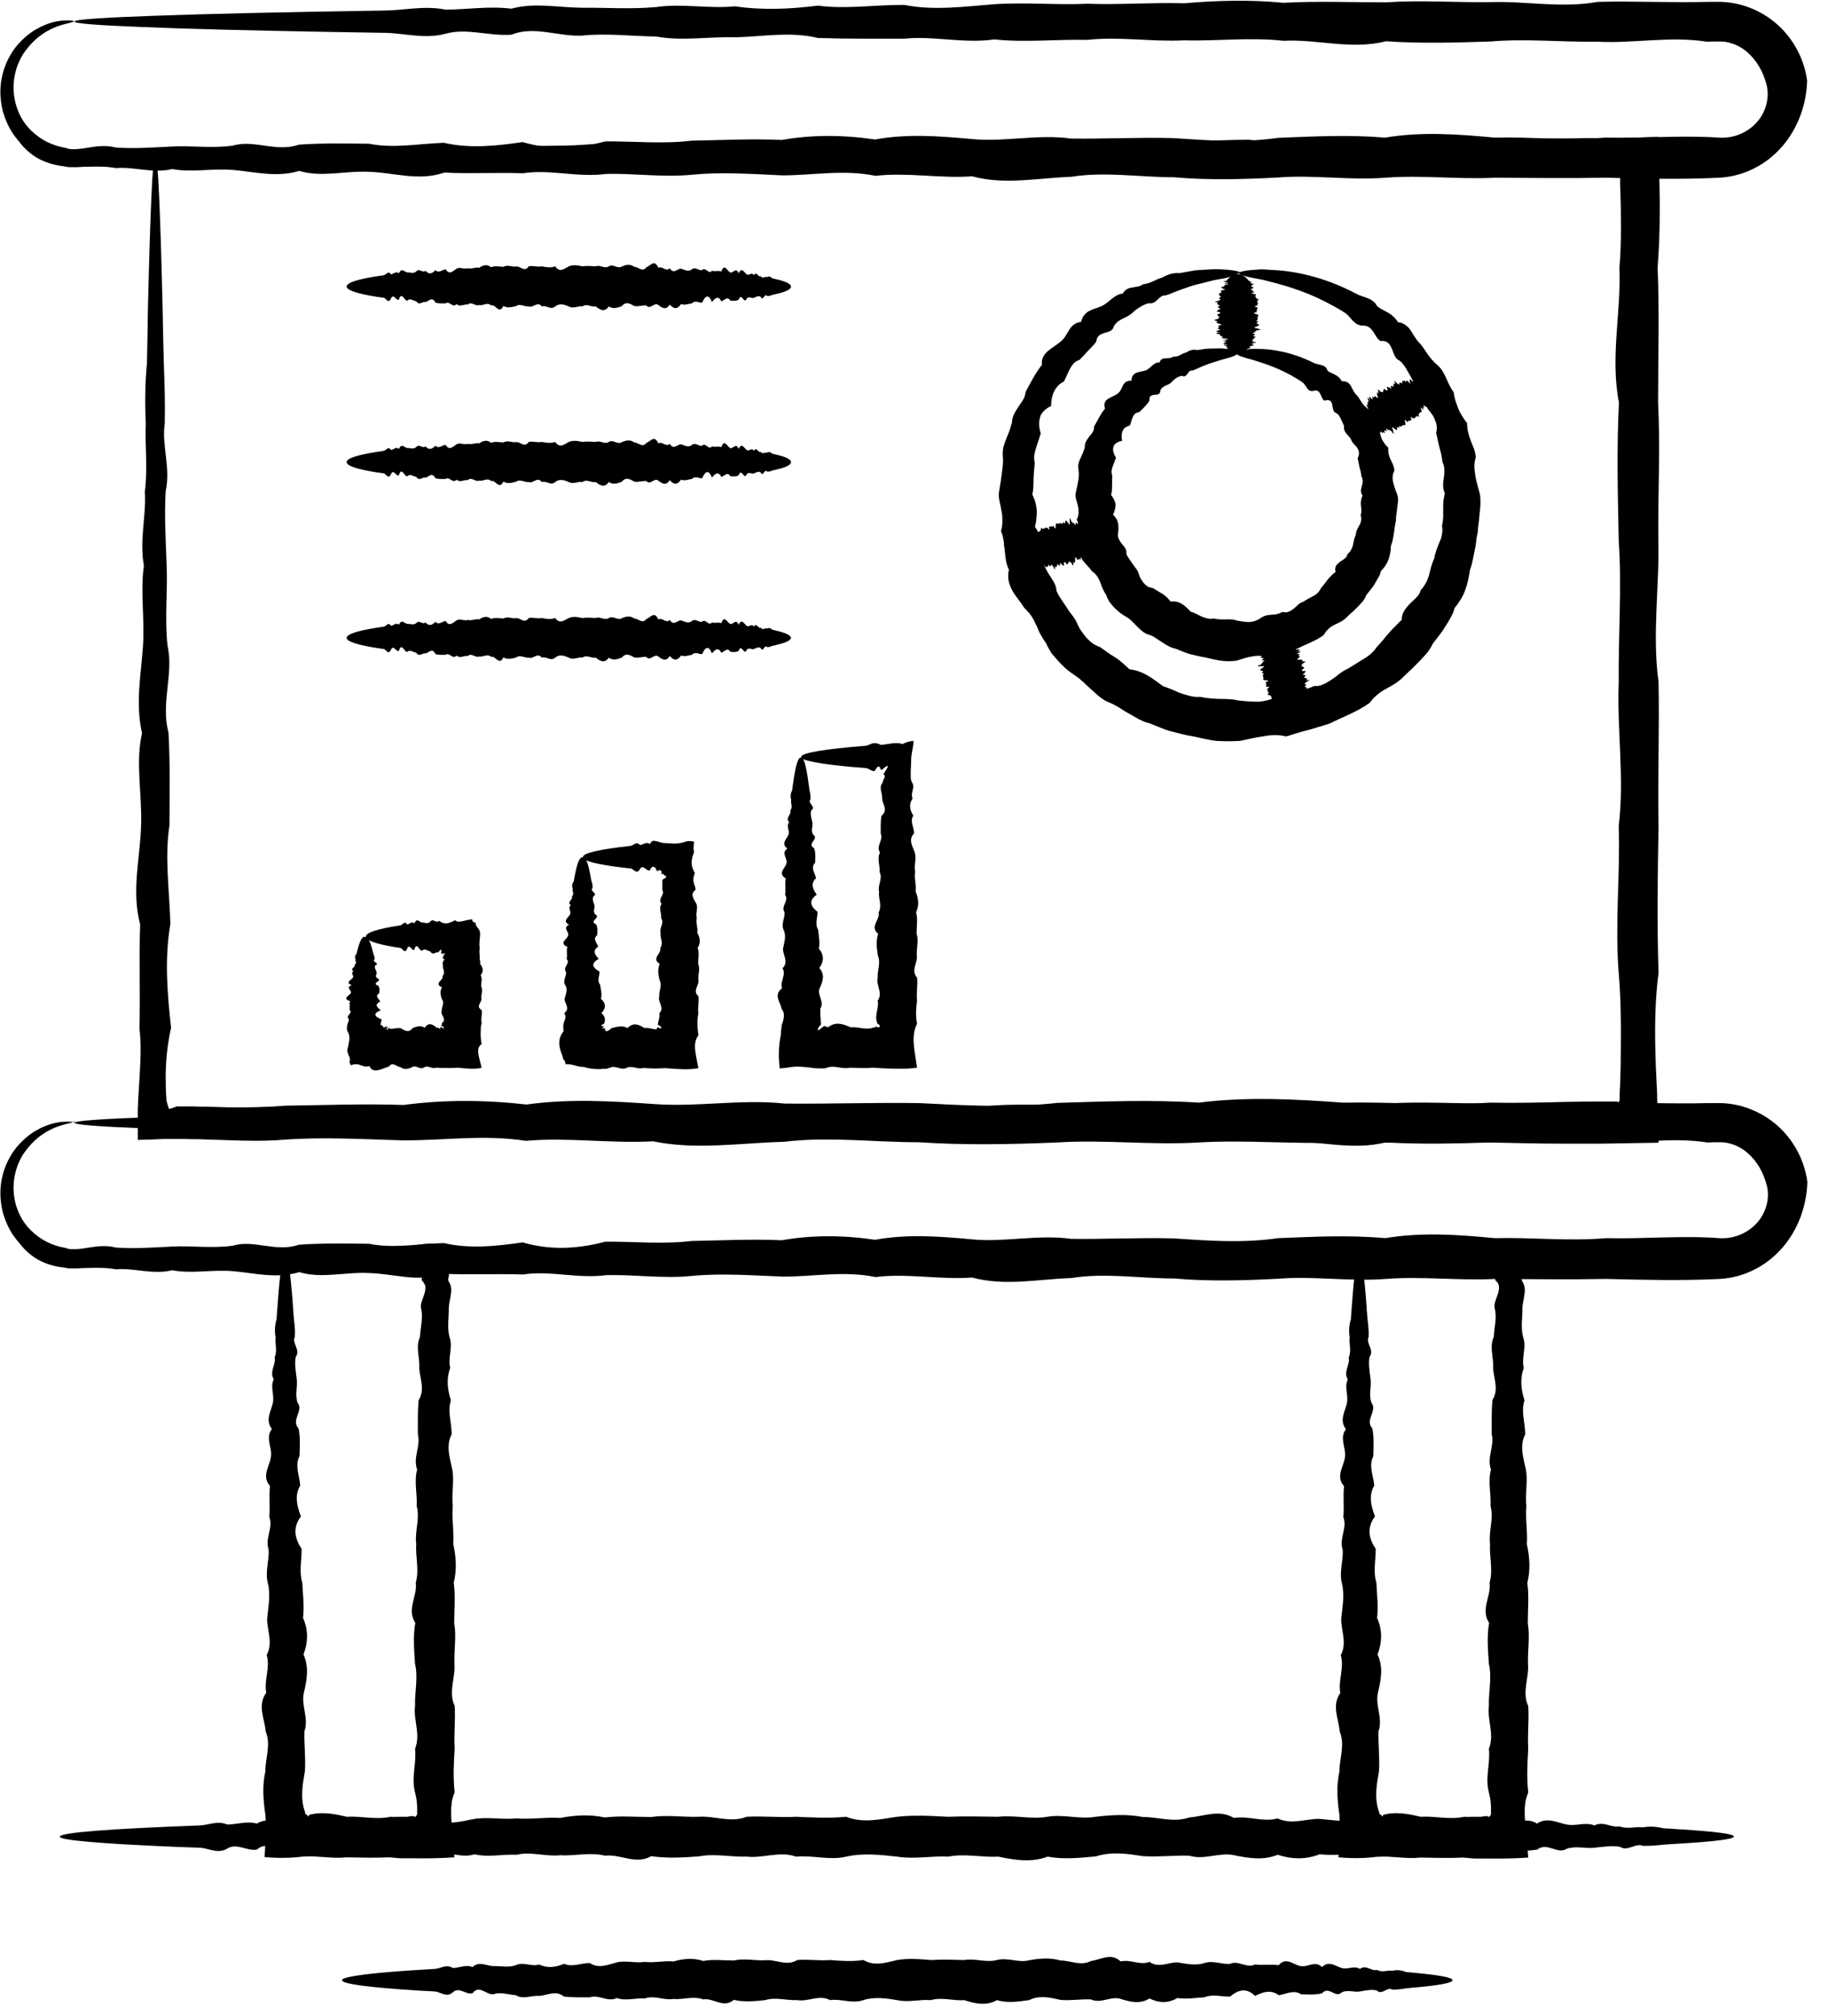
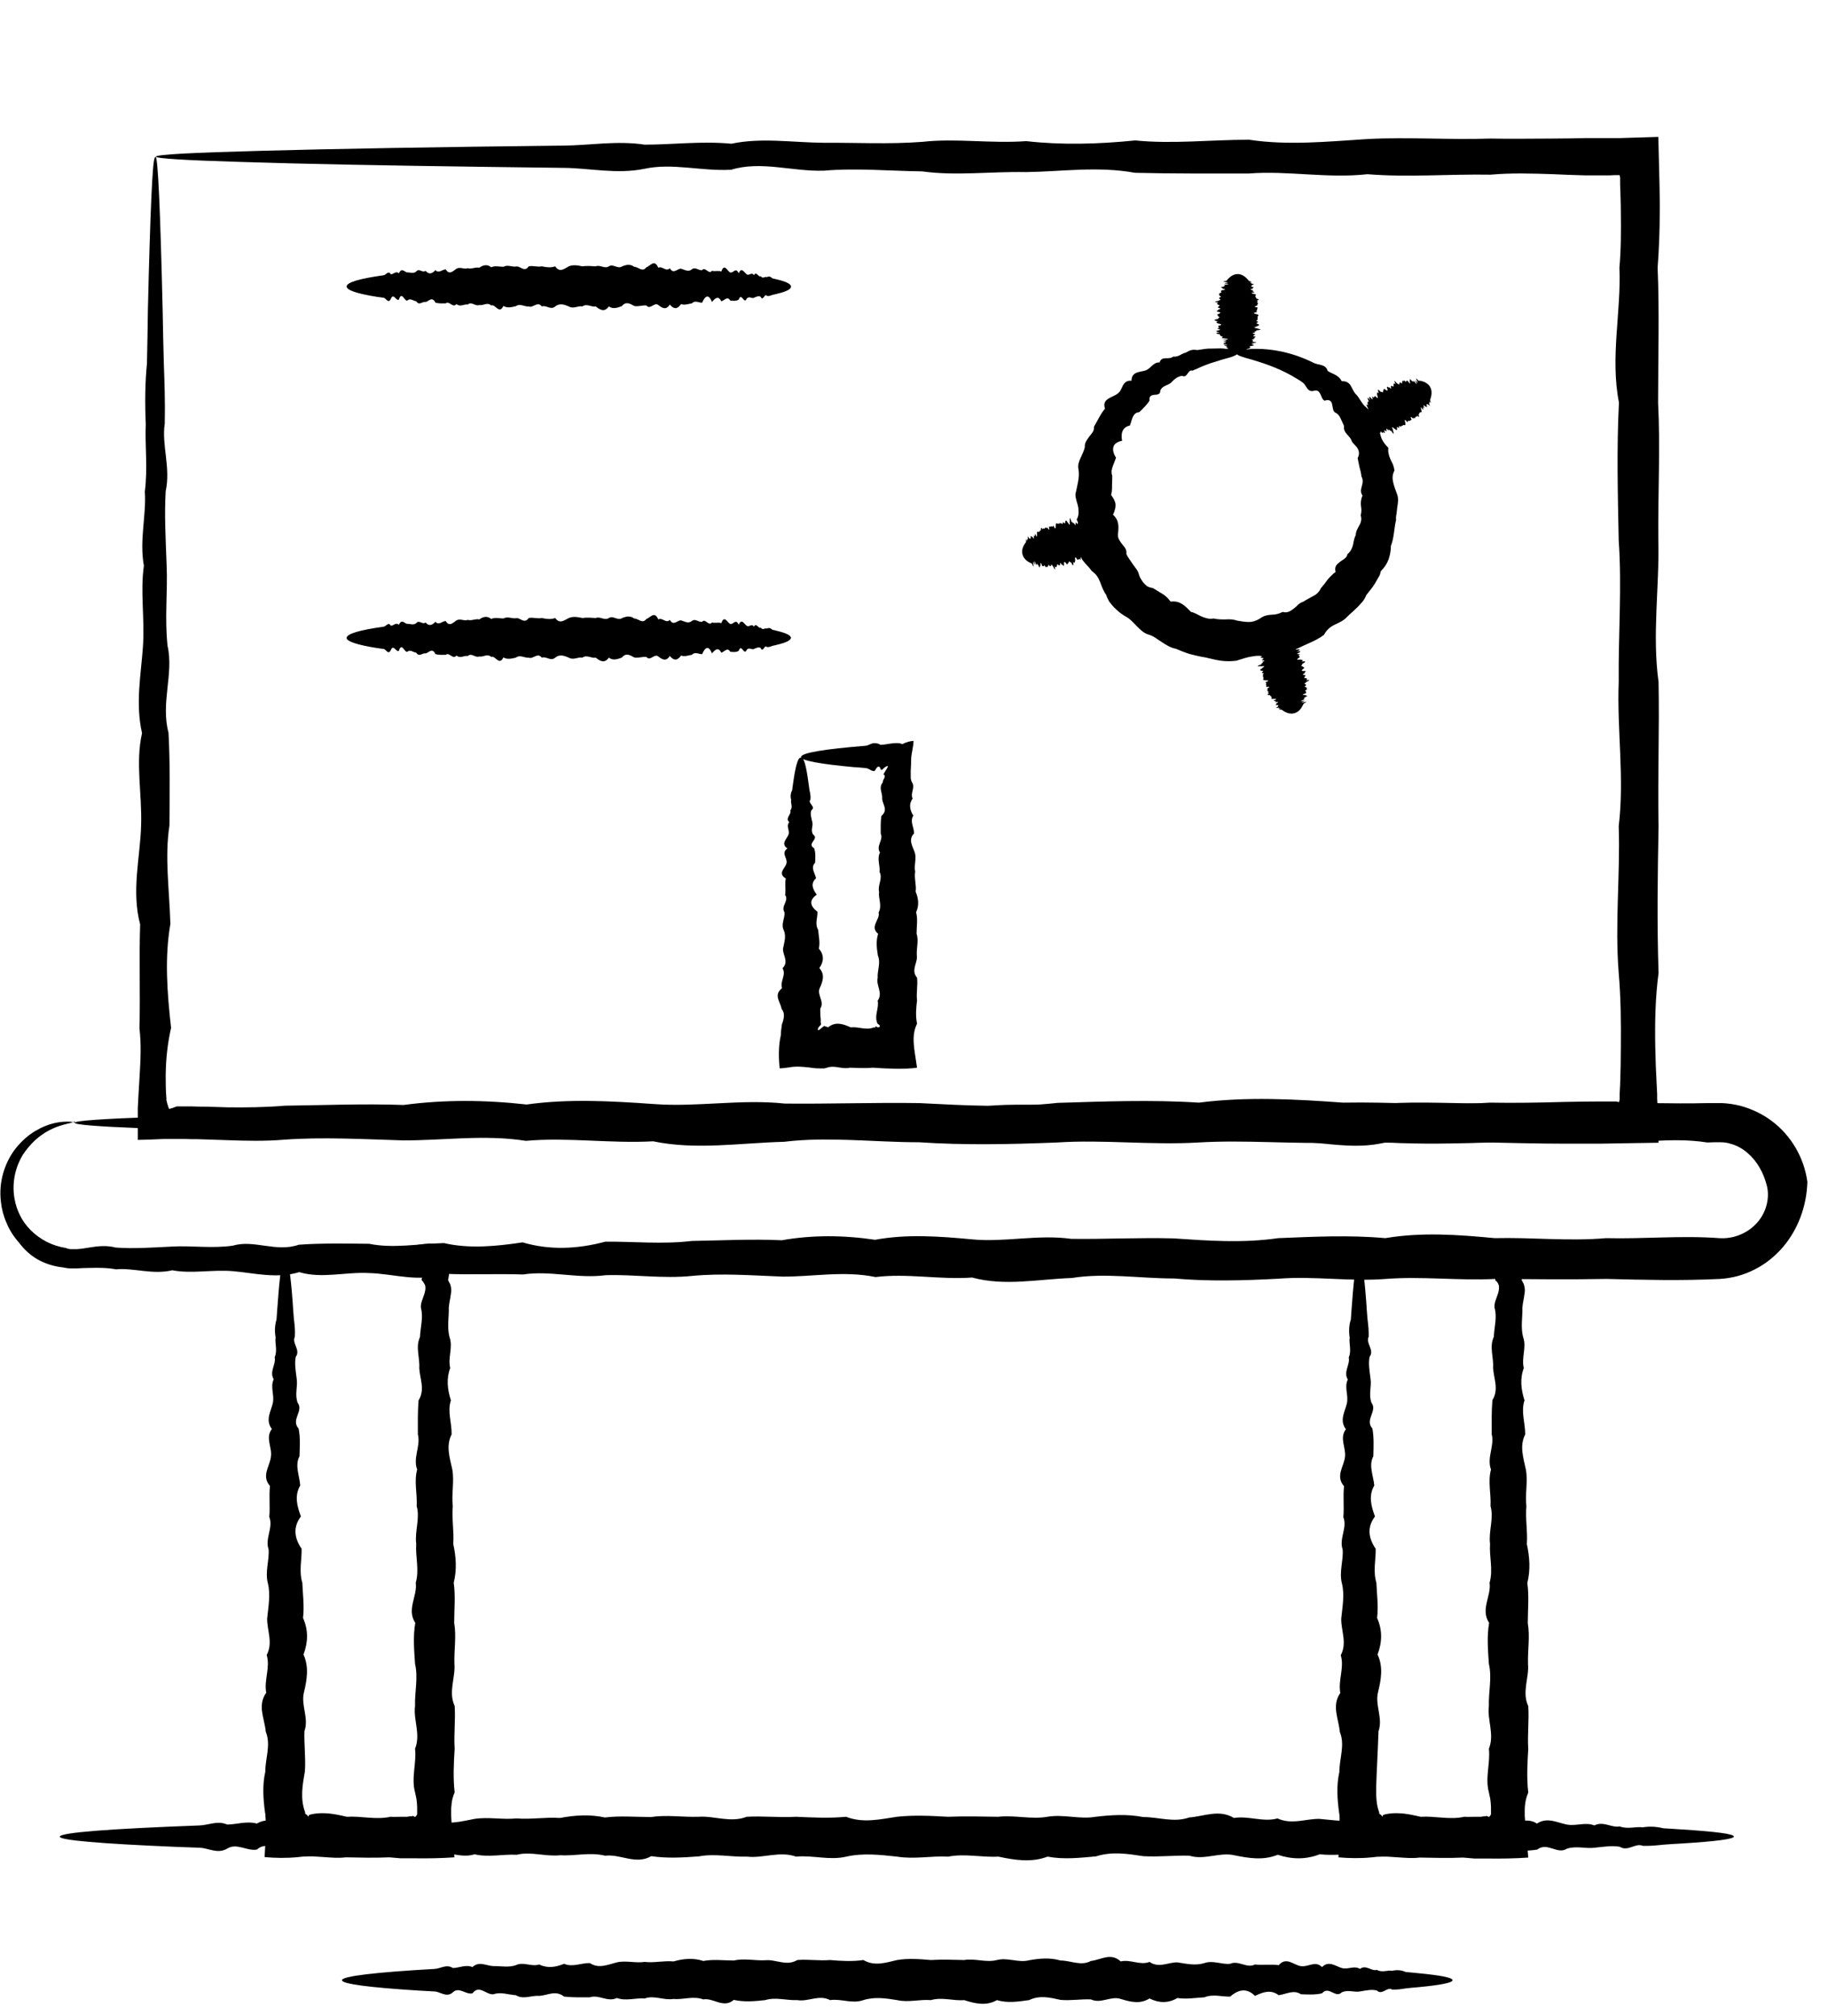
<svg xmlns="http://www.w3.org/2000/svg" width="78" height="86" viewBox="0 0 78 86" fill="none">
  <g clip-path="url(#clip0_840_34722)">
-     <path d="M3.19 0.9C3.19 0.9 3.08 0.96 2.87 1C2.67 1.05 2.36 1.13 2.01 1.33C1.97 1.35 1.92 1.38 1.88 1.41C1.84 1.44 1.79 1.47 1.75 1.5C1.66 1.56 1.57 1.64 1.48 1.72C1.3 1.89 1.13 2.09 0.97 2.33C0.68 2.81 0.49 3.48 0.62 4.2C0.66 4.44 0.74 4.68 0.85 4.91C0.96 5.14 1.12 5.36 1.31 5.55C1.5 5.74 1.73 5.91 1.98 6.04C2.24 6.17 2.51 6.26 2.81 6.31C2.88 6.34 2.96 6.36 3.03 6.36C3.11 6.36 3.18 6.37 3.27 6.36C3.45 6.35 3.63 6.32 3.81 6.29C4.17 6.23 4.55 6.19 4.93 6.29C5.69 6.35 6.49 6.29 7.33 6.25C8.16 6.2 9.04 6.34 9.94 6.21C10.84 5.94 11.78 6.51 12.75 6.17C13.72 6.1 14.72 6.12 15.75 6.13C16.78 6.34 17.85 6.13 18.94 6.09C20.03 6.34 21.15 6.23 22.3 6.06C23.45 6.4 24.63 6.35 25.83 6.03C27.03 6.02 28.27 6.15 29.52 6C30.78 5.98 32.06 5.91 33.36 5.97C34.66 5.74 35.99 5.75 37.34 5.95C38.69 5.7 40.06 5.8 41.46 5.93C42.85 6.07 44.27 5.71 45.7 5.91C47.14 5.93 48.59 5.85 50.06 5.89C51.53 5.99 53.02 6.1 54.53 5.88C56.04 5.82 57.56 5.74 59.1 5.87C60.64 5.61 62.2 5.72 63.77 5.87C65.34 5.83 66.92 6.01 68.52 5.87C70.12 5.91 71.73 5.76 73.35 5.87C73.92 5.91 74.52 5.69 74.93 5.25C75.34 4.82 75.52 4.18 75.38 3.62C75.24 3.07 74.97 2.59 74.55 2.22C74.34 2.04 74.09 1.9 73.82 1.83C73.69 1.79 73.55 1.77 73.41 1.77H73.36H73.29H73.14L72.84 1.78C71.27 1.53 69.71 1.86 68.17 1.78C66.63 1.8 65.1 1.64 63.6 1.77C62.09 1.82 60.6 1.86 59.13 1.76C57.66 2.14 56.2 1.66 54.77 1.74C53.34 1.58 51.92 1.76 50.53 1.72C49.13 1.79 47.76 1.55 46.41 1.7C45.06 1.67 43.73 1.82 42.43 1.68C41.13 1.87 39.84 1.52 38.59 1.65C37.33 1.65 36.1 1.66 34.9 1.62C33.7 1.33 32.52 1.57 31.37 1.59C30.22 1.56 29.1 1.76 28.01 1.56C26.92 1.54 25.85 1.41 24.82 1.52C23.79 1.56 22.79 1.09 21.82 1.48C20.85 1.55 19.91 1.18 19.01 1.44C18.11 1.68 17.24 1.41 16.4 1.4C15.56 1.39 14.76 1.37 14 1.36C10.56 1.3 7.86 1.23 6.01 1.15C4.16 1.08 3.18 1 3.18 0.92C3.18 0.83 4.4 0.75 6.66 0.67C8.92 0.59 12.23 0.51 16.4 0.45C17.24 0.44 18.11 0.23 19.01 0.41C19.91 0.41 20.85 0.25 21.82 0.37C22.79 0.1 23.79 0.32 24.82 0.33C25.85 0.32 26.92 0.4 28.01 0.3C29.1 0.14 30.22 0.38 31.37 0.27C32.52 0.44 33.7 0.39 34.9 0.24C36.1 0.4 37.33 0.2 38.59 0.21C39.85 0.46 41.13 0.28 42.43 0.18C43.74 0.09 45.06 0.22 46.41 0.16C47.76 0.21 49.13 0.1 50.53 0.14C51.92 0.02 53.34 -0.02 54.77 0.12C56.21 0.04 57.66 0.1 59.13 0.1C60.6 2.94894e-05 62.09 0.11 63.6 0.09C65.11 0.04 66.63 0.36 68.17 0.08C69.71 0.04 71.27 0.12 72.84 0.08H73.14H73.29H73.37H73.47C73.72 0.09 73.98 0.13 74.23 0.19C74.73 0.32 75.19 0.54 75.6 0.85C76.41 1.46 76.97 2.4 77.11 3.44C77.08 4.48 76.71 5.47 76.06 6.23C75.73 6.61 75.33 6.94 74.87 7.17C74.41 7.41 73.89 7.55 73.37 7.58C71.75 7.66 70.14 7.62 68.54 7.58C66.94 7.61 65.36 7.59 63.79 7.58C62.22 7.66 60.66 7.46 59.12 7.58C57.58 7.7 56.05 7.45 54.55 7.57C53.04 7.65 51.55 7.69 50.08 7.56C48.61 7.56 47.15 7.31 45.72 7.54C44.28 7.59 42.87 7.9 41.48 7.52C40.09 7.62 38.71 7.34 37.36 7.5C36.01 7.22 34.68 7.48 33.38 7.48C32.07 7.42 30.79 7.33 29.54 7.45C28.28 7.58 27.05 7.38 25.85 7.42C24.65 7.58 23.47 7.21 22.32 7.39C21.17 7.35 20.05 7.42 18.96 7.36C17.87 7.74 16.81 7.36 15.77 7.33C14.74 7.27 13.74 7.58 12.77 7.29C11.8 7.58 10.86 7.33 9.96 7.25C9.06 7.17 8.19 7.37 7.35 7.21C6.51 7.41 5.71 7.1 4.95 7.17C4.57 7.1 4.19 7.1 3.83 7.11C3.65 7.11 3.47 7.12 3.29 7.13C3.21 7.13 3.1 7.13 3 7.13C2.9 7.13 2.8 7.11 2.71 7.09C2.32 7.05 1.94 6.93 1.61 6.75C1.29 6.56 1.01 6.31 0.81 6.03C0.58 5.77 0.4 5.49 0.28 5.19C0.15 4.9 0.07 4.6 0.04 4.3C-0.07 3.41 0.22 2.63 0.61 2.09C0.81 1.82 1.03 1.61 1.25 1.44C1.37 1.36 1.47 1.28 1.58 1.23C1.63 1.2 1.69 1.17 1.74 1.14C1.8 1.12 1.85 1.09 1.9 1.07C2.31 0.9 2.65 0.87 2.87 0.87C3.09 0.87 3.2 0.9 3.2 0.93L3.19 0.9Z" fill="black" />
    <path d="M6.64 6.69C6.69 6.69 6.74 7.27 6.79 8.37C6.84 9.47 6.89 11.11 6.94 13.22C6.95 13.93 6.97 14.68 6.99 15.49C7.02 16.3 7.05 17.16 7.03 18.07C6.89 18.98 7.29 19.94 7.07 20.95C7.01 21.96 7.07 23.01 7.11 24.11C7.16 25.21 7.02 26.36 7.15 27.55C7.42 28.74 6.85 29.98 7.19 31.25C7.26 32.53 7.24 33.85 7.23 35.21C7.02 36.57 7.23 37.97 7.27 39.41C7.02 40.85 7.13 42.33 7.3 43.84C7.15 44.5 7.08 45.16 7.07 45.83C7.07 46.16 7.07 46.5 7.1 46.84C7.1 46.86 7.1 46.88 7.1 46.89V46.92L7.12 46.99C7.12 47.03 7.14 47.07 7.15 47.11C7.17 47.19 7.19 47.25 7.22 47.3C7.34 47.27 7.45 47.23 7.54 47.19H7.63H7.89C8.09 47.19 8.29 47.19 8.49 47.2C8.89 47.2 9.29 47.22 9.7 47.23C10.51 47.24 11.33 47.23 12.16 47.16C13.81 47.14 15.5 47.07 17.22 47.13C18.94 46.9 20.69 46.91 22.47 47.11C24.25 46.86 26.06 46.96 27.9 47.09C29.74 47.23 31.6 46.87 33.49 47.07C35.38 47.09 37.3 47.02 39.24 47.05C41.18 47.15 43.15 47.26 45.13 47.04C47.12 46.98 49.13 46.9 51.16 47.03C53.19 46.77 55.24 46.88 57.31 47.03C59.38 46.99 61.47 47.17 63.57 47.03C64.62 47.05 65.68 47.03 66.74 47C67.27 46.99 67.8 46.98 68.33 46.98H68.73H68.93C68.95 46.98 68.95 46.98 68.96 46.98C68.99 46.98 69.03 47 69.08 47.01C69.08 47.01 69.1 46.94 69.11 46.9C69.11 46.88 69.11 46.89 69.11 46.86V46.66L69.13 46.26C69.15 45.73 69.16 45.2 69.16 44.67C69.17 43.61 69.16 42.55 69.07 41.5C68.9 39.4 69.14 37.31 69.07 35.24C69.32 33.17 68.99 31.12 69.07 29.09C69.05 27.06 69.21 25.05 69.07 23.06C69.03 21.07 68.98 19.11 69.08 17.17C68.7 15.23 69.18 13.31 69.1 11.42C69.17 10.62 69.17 9.83 69.16 9.04C69.16 8.65 69.14 8.25 69.13 7.86V7.71V7.68V7.65V7.59C69.13 7.59 69.12 7.51 69.11 7.47C69.05 7.47 68.99 7.47 68.93 7.47C68.94 7.47 68.79 7.47 68.68 7.48H68.34C68.11 7.48 67.88 7.48 67.65 7.48C67.19 7.47 66.74 7.45 66.29 7.43C65.39 7.4 64.49 7.37 63.6 7.45C61.82 7.42 60.07 7.57 58.35 7.43C56.63 7.62 54.94 7.27 53.29 7.4C51.64 7.4 50.02 7.41 48.43 7.37C46.84 7.08 45.29 7.32 43.78 7.34C42.27 7.31 40.79 7.51 39.35 7.31C37.91 7.29 36.51 7.16 35.15 7.28C33.79 7.32 32.47 6.85 31.2 7.24C29.92 7.31 28.69 6.94 27.5 7.2C26.31 7.44 25.16 7.17 24.06 7.16C22.96 7.15 21.9 7.13 20.9 7.12C16.37 7.06 12.81 6.99 10.38 6.91C7.95 6.84 6.65 6.76 6.65 6.68C6.65 6.64 7.05 6.59 7.82 6.55C8.59 6.51 9.74 6.47 11.23 6.43C14.21 6.35 18.56 6.27 24.07 6.21C25.17 6.2 26.32 5.99 27.51 6.17C28.7 6.17 29.93 6.01 31.21 6.13C32.49 5.86 33.81 6.08 35.16 6.09C36.52 6.08 37.92 6.16 39.36 6.05C40.8 5.89 42.28 6.13 43.79 6.02C45.3 6.19 46.85 6.15 48.44 5.99C50.03 6.15 51.65 5.96 53.3 5.96C54.95 6.21 56.64 6.04 58.36 5.93C60.08 5.84 61.83 5.97 63.61 5.91C64.5 5.93 65.4 5.91 66.3 5.91C66.75 5.91 67.21 5.9 67.66 5.89C67.89 5.89 68.12 5.89 68.35 5.89C68.61 5.89 68.87 5.89 69.13 5.89C69.67 5.87 70.21 5.86 70.76 5.84C70.78 6.51 70.79 7.18 70.81 7.86C70.81 8.25 70.83 8.64 70.82 9.04C70.82 9.83 70.79 10.62 70.73 11.42C70.81 13.31 70.75 15.23 70.75 17.17C70.85 19.11 70.74 21.08 70.76 23.06C70.81 25.05 70.49 27.06 70.77 29.09C70.81 31.12 70.73 33.17 70.77 35.24C70.73 37.31 70.7 39.4 70.77 41.5C70.63 42.55 70.61 43.61 70.63 44.67C70.64 45.2 70.66 45.73 70.69 46.26L70.71 46.66V46.86L70.73 47.22C70.74 47.72 70.76 48.23 70.77 48.74C69.94 48.75 69.12 48.77 68.3 48.78C67.77 48.78 67.24 48.78 66.71 48.78C65.65 48.78 64.59 48.75 63.54 48.73C61.44 48.76 59.35 48.74 57.28 48.73C55.21 48.81 53.16 48.61 51.13 48.73C49.1 48.85 47.09 48.6 45.1 48.73C43.11 48.81 41.15 48.85 39.21 48.72C37.27 48.72 35.35 48.47 33.46 48.7C31.57 48.75 29.7 49.06 27.87 48.68C26.03 48.78 24.22 48.5 22.44 48.66C20.66 48.38 18.91 48.65 17.19 48.64C15.47 48.59 13.78 48.49 12.13 48.61C11.3 48.68 10.48 48.66 9.67 48.63C9.26 48.62 8.86 48.6 8.46 48.59C8.26 48.59 8.06 48.59 7.86 48.58H7.52H7.01C6.64 48.6 6.25 48.61 5.88 48.62C5.88 48.33 5.88 48.03 5.88 47.73V47.28L5.9 46.86C5.92 46.52 5.94 46.19 5.96 45.85C6 45.18 6.03 44.52 5.95 43.86C5.99 42.35 5.93 40.87 5.98 39.43C5.6 37.99 5.98 36.59 6.02 35.23C6.07 33.87 5.77 32.55 6.06 31.27C5.77 29.99 6.02 28.76 6.1 27.57C6.18 26.38 5.98 25.23 6.14 24.13C5.94 23.03 6.25 21.98 6.18 20.97C6.31 19.96 6.18 19 6.22 18.09C6.18 17.18 6.19 16.32 6.27 15.51C6.29 14.7 6.3 13.94 6.31 13.24C6.36 11.13 6.41 9.5 6.46 8.39C6.51 7.28 6.56 6.71 6.62 6.71L6.64 6.69Z" fill="black" />
    <path d="M33.75 12.23C33.75 12.34 33.54 12.44 33.16 12.53C33.1 12.55 33.03 12.56 32.95 12.58C32.88 12.61 32.8 12.64 32.72 12.62C32.64 12.48 32.55 12.88 32.46 12.66C32.37 12.6 32.27 12.66 32.17 12.7C32.07 12.75 31.97 12.61 31.86 12.74C31.75 13.01 31.64 12.44 31.52 12.78C31.4 12.85 31.28 12.83 31.16 12.82C31.04 12.61 30.91 12.82 30.78 12.85C30.65 12.6 30.52 12.71 30.38 12.88C30.24 12.54 30.1 12.59 29.96 12.91C29.82 12.92 29.67 12.79 29.52 12.94C29.37 12.96 29.22 13.03 29.06 12.97C28.9 13.2 28.75 13.19 28.58 12.99C28.42 13.24 28.26 13.14 28.09 13.01C27.92 12.87 27.75 13.23 27.58 13.03C27.41 13.01 27.23 13.09 27.06 13.05C26.88 12.95 26.71 12.84 26.53 13.06C26.35 13.12 26.17 13.2 25.98 13.07C25.79 13.33 25.61 13.22 25.42 13.07C25.23 13.11 25.04 12.93 24.85 13.07C24.66 13.03 24.47 13.19 24.27 13.07C24.08 12.99 23.88 12.92 23.69 13.07C23.5 13.24 23.31 13 23.12 13.07C22.93 12.83 22.75 13.15 22.56 13.07C22.38 13.09 22.19 12.93 22.01 13.06C21.83 13.1 21.65 13.15 21.48 13.05C21.3 13.43 21.13 12.95 20.96 13.03C20.79 12.87 20.62 13.05 20.45 13.01C20.28 13.08 20.12 12.84 19.96 12.99C19.8 12.96 19.64 13.11 19.48 12.97C19.32 13.16 19.17 12.81 19.02 12.94C18.87 12.94 18.72 12.95 18.58 12.91C18.44 12.62 18.29 12.86 18.16 12.88C18.02 12.85 17.89 13.05 17.76 12.85C17.63 12.83 17.5 12.7 17.38 12.82C17.26 12.86 17.14 12.39 17.02 12.78C16.9 12.85 16.79 12.48 16.68 12.74C16.57 12.98 16.47 12.71 16.37 12.7C16.27 12.69 16.18 12.67 16.08 12.66C15.26 12.53 14.79 12.38 14.79 12.22C14.79 12.04 15.37 11.88 16.37 11.74C16.47 11.73 16.57 11.52 16.68 11.7C16.79 11.7 16.9 11.54 17.02 11.66C17.14 11.39 17.26 11.61 17.38 11.62C17.5 11.61 17.63 11.69 17.76 11.58C17.89 11.42 18.02 11.66 18.16 11.55C18.3 11.72 18.44 11.68 18.58 11.52C18.72 11.68 18.87 11.49 19.02 11.49C19.17 11.74 19.32 11.57 19.48 11.46C19.64 11.37 19.8 11.5 19.96 11.44C20.12 11.49 20.29 11.38 20.45 11.42C20.62 11.3 20.79 11.26 20.96 11.4C21.13 11.32 21.31 11.38 21.48 11.38C21.66 11.28 21.83 11.39 22.01 11.37C22.19 11.32 22.37 11.64 22.56 11.36C22.74 11.32 22.93 11.4 23.12 11.36C23.31 11.4 23.5 11.43 23.69 11.36C23.88 11.64 24.07 11.47 24.27 11.36C24.46 11.28 24.66 11.32 24.85 11.36C25.04 11.33 25.23 11.35 25.42 11.36C25.61 11.28 25.79 11.48 25.98 11.36C26.16 11.24 26.35 11.48 26.53 11.37C26.71 11.29 26.89 11.25 27.06 11.38C27.24 11.38 27.41 11.63 27.58 11.4C27.75 11.35 27.92 11.03 28.09 11.42C28.26 11.33 28.42 11.61 28.58 11.44C28.74 11.72 28.9 11.45 29.06 11.46C29.22 11.51 29.37 11.61 29.52 11.49C29.67 11.36 29.82 11.56 29.96 11.52C30.1 11.36 30.24 11.73 30.38 11.55C30.52 11.59 30.65 11.53 30.78 11.58C30.91 11.2 31.04 11.58 31.16 11.62C31.28 11.67 31.4 11.37 31.52 11.66C31.64 11.37 31.75 11.62 31.86 11.7C31.97 11.78 32.07 11.58 32.17 11.74C32.27 11.54 32.37 11.85 32.46 11.78C32.55 11.91 32.64 11.78 32.72 11.82C32.8 11.78 32.88 11.79 32.95 11.87C33.02 11.89 33.09 11.9 33.16 11.92C33.54 12.01 33.75 12.11 33.75 12.22V12.23Z" fill="black" />
-     <path d="M33.75 19.72C33.75 19.83 33.54 19.93 33.16 20.02C33.1 20.04 33.03 20.05 32.95 20.07C32.88 20.1 32.8 20.13 32.72 20.11C32.64 19.97 32.55 20.37 32.46 20.15C32.37 20.09 32.27 20.15 32.17 20.19C32.07 20.24 31.97 20.1 31.86 20.23C31.75 20.5 31.64 19.93 31.52 20.27C31.4 20.34 31.28 20.32 31.16 20.31C31.04 20.1 30.91 20.31 30.78 20.34C30.65 20.09 30.52 20.2 30.38 20.37C30.24 20.03 30.1 20.08 29.96 20.4C29.82 20.41 29.67 20.28 29.52 20.43C29.37 20.45 29.22 20.52 29.06 20.46C28.9 20.69 28.75 20.68 28.58 20.48C28.42 20.73 28.26 20.63 28.09 20.5C27.92 20.36 27.75 20.71 27.58 20.52C27.41 20.5 27.23 20.58 27.06 20.54C26.88 20.44 26.71 20.33 26.53 20.55C26.35 20.61 26.17 20.69 25.98 20.56C25.79 20.82 25.61 20.71 25.42 20.56C25.23 20.6 25.04 20.42 24.85 20.56C24.66 20.52 24.47 20.67 24.27 20.56C24.08 20.48 23.88 20.41 23.69 20.56C23.5 20.73 23.31 20.49 23.12 20.56C22.93 20.31 22.75 20.64 22.56 20.56C22.38 20.58 22.19 20.42 22.01 20.55C21.83 20.6 21.65 20.64 21.48 20.54C21.3 20.92 21.13 20.44 20.96 20.52C20.79 20.36 20.62 20.54 20.45 20.5C20.28 20.57 20.12 20.32 19.96 20.48C19.8 20.45 19.64 20.6 19.48 20.46C19.32 20.65 19.17 20.3 19.02 20.43C18.87 20.43 18.72 20.44 18.58 20.4C18.44 20.11 18.29 20.35 18.16 20.37C18.02 20.34 17.89 20.54 17.76 20.34C17.63 20.32 17.5 20.19 17.38 20.31C17.26 20.35 17.14 19.88 17.02 20.27C16.9 20.34 16.79 19.97 16.68 20.23C16.57 20.47 16.47 20.2 16.37 20.19C16.27 20.17 16.18 20.16 16.08 20.15C15.26 20.02 14.79 19.87 14.79 19.71C14.79 19.53 15.37 19.37 16.37 19.23C16.47 19.22 16.57 19.01 16.68 19.19C16.79 19.19 16.9 19.03 17.02 19.15C17.14 18.88 17.26 19.1 17.38 19.11C17.5 19.1 17.63 19.18 17.76 19.07C17.89 18.91 18.02 19.15 18.16 19.04C18.3 19.21 18.44 19.16 18.58 19.01C18.72 19.17 18.87 18.97 19.02 18.98C19.17 19.23 19.32 19.06 19.48 18.95C19.64 18.86 19.8 18.99 19.96 18.93C20.12 18.98 20.29 18.87 20.45 18.91C20.62 18.79 20.79 18.75 20.96 18.89C21.13 18.81 21.31 18.87 21.48 18.87C21.66 18.77 21.83 18.88 22.01 18.86C22.19 18.81 22.37 19.13 22.56 18.85C22.74 18.81 22.93 18.89 23.12 18.85C23.31 18.88 23.5 18.92 23.69 18.85C23.88 19.13 24.07 18.96 24.27 18.85C24.46 18.77 24.66 18.81 24.85 18.85C25.04 18.82 25.23 18.84 25.42 18.85C25.61 18.77 25.79 18.97 25.98 18.85C26.16 18.73 26.35 18.98 26.53 18.86C26.71 18.78 26.89 18.74 27.06 18.87C27.24 18.87 27.41 19.12 27.58 18.89C27.75 18.84 27.92 18.53 28.09 18.91C28.26 18.81 28.42 19.09 28.58 18.93C28.74 19.21 28.9 18.95 29.06 18.95C29.22 19 29.37 19.1 29.52 18.98C29.67 18.85 29.82 19.05 29.96 19.01C30.1 18.85 30.24 19.22 30.38 19.04C30.52 19.08 30.65 19.02 30.78 19.07C30.91 18.69 31.04 19.07 31.16 19.11C31.28 19.16 31.4 18.86 31.52 19.15C31.64 18.86 31.75 19.11 31.86 19.19C31.97 19.27 32.07 19.07 32.17 19.23C32.27 19.03 32.37 19.34 32.46 19.27C32.55 19.4 32.64 19.27 32.72 19.31C32.8 19.26 32.88 19.28 32.95 19.35C33.02 19.37 33.09 19.38 33.16 19.4C33.54 19.49 33.75 19.6 33.75 19.7V19.72Z" fill="black" />
    <path d="M33.75 27.2C33.75 27.31 33.54 27.41 33.16 27.5C33.1 27.52 33.03 27.53 32.95 27.55C32.88 27.58 32.8 27.61 32.72 27.6C32.64 27.46 32.55 27.86 32.46 27.64C32.37 27.58 32.27 27.64 32.17 27.68C32.07 27.73 31.97 27.59 31.86 27.72C31.75 27.99 31.64 27.42 31.52 27.76C31.4 27.83 31.28 27.81 31.16 27.8C31.04 27.59 30.91 27.8 30.78 27.84C30.65 27.59 30.52 27.7 30.38 27.87C30.24 27.53 30.1 27.58 29.96 27.9C29.82 27.91 29.67 27.78 29.52 27.93C29.37 27.95 29.22 28.02 29.06 27.96C28.9 28.19 28.75 28.18 28.58 27.98C28.42 28.23 28.26 28.13 28.09 28C27.92 27.86 27.75 28.22 27.58 28.02C27.41 28 27.23 28.08 27.06 28.04C26.88 27.94 26.71 27.83 26.53 28.05C26.35 28.11 26.17 28.19 25.98 28.05C25.79 28.31 25.61 28.2 25.42 28.05C25.23 28.09 25.04 27.91 24.85 28.05C24.66 28.01 24.47 28.17 24.27 28.05C24.08 27.97 23.88 27.89 23.69 28.05C23.5 28.22 23.31 27.98 23.12 28.05C22.93 27.81 22.75 28.13 22.56 28.05C22.38 28.07 22.19 27.91 22.01 28.05C21.83 28.09 21.65 28.14 21.48 28.04C21.3 28.42 21.13 27.94 20.96 28.02C20.79 27.86 20.62 28.04 20.45 28C20.28 28.07 20.12 27.83 19.96 27.98C19.8 27.95 19.64 28.1 19.48 27.96C19.32 28.15 19.17 27.8 19.02 27.93C18.87 27.93 18.72 27.94 18.58 27.9C18.44 27.6 18.29 27.85 18.16 27.87C18.02 27.84 17.89 28.04 17.76 27.84C17.63 27.82 17.5 27.69 17.38 27.8C17.26 27.84 17.14 27.37 17.02 27.76C16.9 27.83 16.79 27.46 16.68 27.72C16.57 27.96 16.47 27.69 16.37 27.68C16.27 27.67 16.18 27.65 16.08 27.64C15.26 27.51 14.79 27.36 14.79 27.21C14.79 27.03 15.37 26.87 16.37 26.73C16.47 26.72 16.57 26.51 16.68 26.69C16.79 26.69 16.9 26.53 17.02 26.65C17.14 26.38 17.26 26.6 17.38 26.61C17.5 26.6 17.63 26.68 17.76 26.58C17.89 26.42 18.02 26.66 18.16 26.55C18.3 26.72 18.44 26.67 18.58 26.52C18.72 26.69 18.87 26.49 19.02 26.49C19.17 26.74 19.32 26.57 19.48 26.46C19.64 26.37 19.8 26.5 19.96 26.44C20.12 26.49 20.29 26.38 20.45 26.42C20.62 26.3 20.79 26.26 20.96 26.4C21.13 26.32 21.31 26.38 21.48 26.38C21.66 26.28 21.83 26.39 22.01 26.37C22.19 26.32 22.37 26.64 22.56 26.36C22.74 26.32 22.93 26.4 23.12 26.36C23.31 26.4 23.5 26.43 23.69 26.36C23.88 26.63 24.07 26.46 24.27 26.36C24.46 26.28 24.66 26.32 24.85 26.36C25.04 26.33 25.23 26.35 25.42 26.36C25.61 26.28 25.79 26.48 25.98 26.36C26.16 26.24 26.35 26.48 26.53 26.37C26.71 26.29 26.89 26.25 27.06 26.38C27.24 26.38 27.41 26.63 27.58 26.4C27.75 26.35 27.92 26.04 28.09 26.42C28.26 26.32 28.42 26.61 28.58 26.44C28.74 26.72 28.9 26.45 29.06 26.46C29.22 26.51 29.37 26.61 29.52 26.49C29.67 26.36 29.82 26.56 29.96 26.52C30.1 26.36 30.24 26.73 30.38 26.55C30.52 26.59 30.65 26.53 30.78 26.58C30.91 26.2 31.04 26.58 31.16 26.61C31.28 26.66 31.4 26.36 31.52 26.65C31.64 26.36 31.75 26.61 31.86 26.69C31.97 26.77 32.07 26.57 32.17 26.73C32.27 26.53 32.37 26.84 32.46 26.77C32.55 26.9 32.64 26.77 32.72 26.81C32.8 26.77 32.88 26.78 32.95 26.86C33.02 26.87 33.09 26.89 33.16 26.91C33.54 27 33.75 27.1 33.75 27.21V27.2Z" fill="black" />
-     <path d="M52.8 11.671C52.8 11.72 52.63 11.78 52.33 11.851C52.18 11.89 51.98 11.911 51.76 11.96C51.54 12.021 51.28 12.081 51 12.15C50.81 12.2 50.61 12.28 50.4 12.351C50.3 12.39 50.19 12.431 50.08 12.47C49.97 12.521 49.86 12.56 49.74 12.601C49.45 12.56 49.35 13.001 49.03 12.931C48.89 12.96 48.76 13.021 48.64 13.101C48.58 13.14 48.52 13.171 48.46 13.22C48.4 13.271 48.35 13.32 48.29 13.37C48.06 13.57 47.71 13.601 47.53 13.911C47.48 14.12 47.31 14.15 47.13 14.2C46.96 14.251 46.79 14.331 46.78 14.57C46.73 14.64 46.67 14.71 46.61 14.771C46.55 14.831 46.49 14.9 46.43 14.96C46.31 15.091 46.19 15.22 46.06 15.351C45.85 15.411 45.74 15.57 45.65 15.741C45.56 15.911 45.49 16.09 45.4 16.27C45 16.471 44.85 16.87 44.85 17.32C44.73 17.37 44.63 17.441 44.55 17.52C44.51 17.561 44.48 17.601 44.44 17.651C44.41 17.701 44.39 17.741 44.38 17.8C44.32 18 44.33 18.241 44.41 18.491C44.37 18.59 44.35 18.691 44.31 18.791C44.28 18.89 44.24 18.991 44.21 19.101C44.18 19.201 44.15 19.311 44.13 19.421C44.12 19.53 44.13 19.64 44.15 19.761C44.13 19.98 44.11 20.201 44.1 20.421C44.1 20.64 44.1 20.87 44.05 21.09C44.1 21.201 44.15 21.32 44.18 21.43C44.21 21.541 44.23 21.66 44.24 21.77C44.24 21.881 44.24 22 44.22 22.11C44.22 22.23 44.19 22.351 44.16 22.471C44.24 22.581 44.3 22.68 44.34 22.8C44.36 22.851 44.38 22.91 44.39 22.971C44.41 23.03 44.43 23.081 44.44 23.14C44.49 23.37 44.49 23.61 44.5 23.86C44.52 24.11 44.65 24.32 44.78 24.53C44.91 24.741 45.07 24.93 45.08 25.201L45.16 25.37C45.19 25.421 45.23 25.471 45.26 25.53C45.33 25.631 45.4 25.741 45.47 25.84C45.54 25.941 45.6 26.061 45.68 26.151C45.76 26.25 45.83 26.351 45.9 26.46C45.96 26.581 46.01 26.701 46.07 26.811C46.14 26.921 46.22 27.03 46.3 27.131C46.38 27.23 46.47 27.32 46.58 27.41C46.68 27.491 46.81 27.55 46.94 27.601C47.15 27.75 47.36 27.91 47.59 28.041C47.81 28.18 48 28.37 48.2 28.55C48.78 28.61 49.18 28.941 49.63 29.27C49.76 29.311 49.89 29.36 50.01 29.41C50.14 29.46 50.26 29.53 50.39 29.57C50.65 29.651 50.91 29.75 51.2 29.721C51.47 29.78 51.75 29.8 52.02 29.811C52.3 29.811 52.57 29.811 52.85 29.881C53.13 29.91 53.41 29.93 53.69 29.93C53.97 29.91 54.24 29.84 54.5 29.721C54.53 29.701 54.56 29.691 54.6 29.68C54.63 29.66 54.66 29.651 54.7 29.64C54.76 29.61 54.83 29.59 54.89 29.57C55.02 29.53 55.15 29.511 55.29 29.491C55.43 29.48 55.56 29.441 55.69 29.401C55.82 29.36 55.95 29.32 56.07 29.261C56.15 29.261 56.22 29.261 56.29 29.25C56.36 29.23 56.42 29.21 56.48 29.18C56.6 29.131 56.72 29.05 56.83 28.98L57 28.86L57.16 28.73C57.27 28.651 57.38 28.581 57.5 28.53C57.73 28.39 57.95 28.25 58.18 28.11C58.41 27.98 58.61 27.8 58.76 27.581C58.85 27.48 58.94 27.39 59.02 27.291C59.1 27.191 59.18 27.09 59.27 26.991C59.35 26.901 59.44 26.8 59.54 26.71C59.63 26.62 59.71 26.52 59.81 26.441C59.81 26.12 59.98 25.951 60.15 25.761C60.24 25.671 60.34 25.581 60.43 25.491C60.47 25.441 60.52 25.401 60.55 25.34C60.58 25.291 60.61 25.23 60.62 25.171C60.8 24.98 60.91 24.761 60.98 24.52C61.04 24.28 61.09 24.041 61.2 23.82C61.23 23.581 61.33 23.36 61.42 23.131C61.44 23.07 61.47 23.02 61.49 22.96C61.51 22.901 61.52 22.84 61.53 22.78C61.55 22.66 61.55 22.541 61.53 22.421C61.56 22.311 61.57 22.191 61.58 22.07C61.58 21.951 61.58 21.84 61.58 21.721C61.58 21.601 61.58 21.491 61.59 21.381C61.6 21.27 61.63 21.151 61.65 21.041C61.55 20.82 61.57 20.59 61.61 20.37C61.63 20.261 61.63 20.14 61.63 20.03C61.63 19.921 61.6 19.811 61.55 19.71C61.53 19.601 61.52 19.491 61.5 19.39C61.47 19.28 61.45 19.18 61.42 19.081C61.36 18.87 61.33 18.66 61.28 18.46C61.35 18.221 61.28 18.011 61.19 17.82C61.17 17.77 61.14 17.73 61.11 17.68L61.01 17.55C60.95 17.471 60.88 17.381 60.84 17.291C60.71 16.901 60.31 16.68 60.29 16.241C60.2 16.07 60.1 15.9 60.01 15.741C59.91 15.581 59.81 15.421 59.63 15.331C59.49 15.21 59.45 15.001 59.37 14.831C59.33 14.741 59.28 14.661 59.21 14.611C59.14 14.56 59.04 14.53 58.91 14.55C58.76 14.46 58.69 14.29 58.59 14.14C58.49 14.001 58.37 13.88 58.16 13.89C57.77 13.89 57.65 13.521 57.4 13.351C57.34 13.31 57.28 13.271 57.21 13.23C57.15 13.191 57.08 13.161 57.02 13.12C56.89 13.05 56.77 12.98 56.65 12.921C55.55 12.341 54.57 12.111 53.91 11.941C53.24 11.82 52.87 11.73 52.87 11.65C52.87 11.611 52.98 11.57 53.21 11.54C53.32 11.521 53.46 11.511 53.63 11.501C53.71 11.501 53.81 11.48 53.9 11.491C54 11.491 54.1 11.501 54.21 11.511C55.08 11.54 56.4 11.751 57.87 12.53C58.15 12.691 58.58 12.691 58.76 13.06C58.9 13.171 59.07 13.251 59.24 13.341C59.4 13.441 59.55 13.57 59.65 13.741C59.77 13.751 59.87 13.79 59.95 13.851C60.04 13.911 60.11 13.97 60.17 14.06C60.29 14.23 60.38 14.421 60.52 14.581C60.67 14.72 60.78 14.911 60.9 15.081C61.02 15.261 61.16 15.421 61.33 15.57C61.69 15.87 61.74 16.36 62.03 16.73C62.04 16.851 62.07 16.971 62.1 17.081C62.12 17.14 62.14 17.191 62.16 17.25C62.18 17.3 62.2 17.36 62.22 17.421C62.31 17.64 62.44 17.84 62.6 18.05C62.6 18.311 62.66 18.541 62.75 18.78C62.8 18.901 62.84 19.011 62.89 19.131C62.93 19.25 62.96 19.37 62.97 19.5C62.93 19.64 62.91 19.77 62.91 19.901C62.91 20.03 62.94 20.151 62.95 20.28C62.99 20.53 63.07 20.791 63.14 21.05C63.17 21.18 63.17 21.32 63.17 21.451C63.17 21.581 63.15 21.721 63.14 21.851C63.13 21.991 63.11 22.12 63.1 22.261C63.08 22.39 63.06 22.53 63.06 22.671C63.03 22.811 63 22.941 62.99 23.081L62.96 23.291L62.92 23.5C62.86 23.77 62.82 24.061 62.72 24.32C62.68 24.61 62.62 24.89 62.52 25.171C62.42 25.441 62.26 25.701 62.07 25.93C62.05 26 62.02 26.07 62 26.14C61.97 26.21 61.93 26.27 61.9 26.34C61.83 26.471 61.75 26.601 61.67 26.721C61.52 26.98 61.32 27.21 61.14 27.451C61.07 27.59 60.99 27.721 60.9 27.84C60.8 27.96 60.69 28.07 60.59 28.18C60.48 28.291 60.37 28.401 60.26 28.511C60.15 28.62 60.03 28.721 59.92 28.831C59.71 29.061 59.44 29.221 59.16 29.37C58.88 29.52 58.64 29.71 58.44 29.98C57.92 30.36 57.31 30.57 56.74 30.86C56.59 30.91 56.43 30.96 56.28 31C56.12 31.05 55.97 31.101 55.81 31.14C55.65 31.18 55.5 31.221 55.34 31.27L55.11 31.34L54.99 31.381L54.87 31.41C54.52 31.32 54.2 31.351 53.88 31.41C53.56 31.451 53.23 31.541 52.9 31.601C52.57 31.62 52.23 31.62 51.9 31.601C51.57 31.561 51.25 31.48 50.92 31.41C50.59 31.36 50.28 31.27 49.96 31.191C49.8 31.151 49.65 31.09 49.5 31.03C49.35 30.971 49.2 30.91 49.05 30.851C48.97 30.831 48.89 30.811 48.82 30.78C48.75 30.75 48.67 30.71 48.6 30.68C48.46 30.601 48.32 30.52 48.18 30.441L47.97 30.32C47.9 30.28 47.84 30.23 47.77 30.191C47.64 30.11 47.5 30.03 47.35 29.971C47.04 29.86 46.81 29.631 46.58 29.421C46.34 29.221 46.14 28.98 45.87 28.811C45.74 28.721 45.61 28.631 45.49 28.53C45.38 28.43 45.27 28.32 45.16 28.201C45.06 28.09 44.96 27.971 44.86 27.851C44.78 27.721 44.7 27.581 44.64 27.441C44.55 27.32 44.47 27.191 44.4 27.061C44.32 26.93 44.28 26.78 44.21 26.651C44.15 26.52 44.08 26.381 44 26.261C43.96 26.201 43.91 26.14 43.86 26.09C43.81 26.03 43.76 25.98 43.7 25.921C43.55 25.671 43.33 25.441 43.19 25.18C43.05 24.921 42.97 24.631 43.05 24.3C42.92 24.041 42.9 23.75 42.87 23.471C42.87 23.401 42.85 23.331 42.84 23.261C42.84 23.191 42.84 23.12 42.82 23.05C42.8 22.91 42.77 22.78 42.71 22.651C42.76 22.5 42.77 22.37 42.77 22.23C42.77 22.09 42.77 21.96 42.74 21.831C42.72 21.701 42.69 21.57 42.66 21.43C42.63 21.3 42.61 21.16 42.62 21.03C42.66 20.77 42.71 20.511 42.74 20.25C42.77 19.991 42.82 19.741 42.79 19.48C42.78 19.351 42.79 19.221 42.81 19.09C42.84 18.971 42.88 18.851 42.93 18.73C42.98 18.61 43.02 18.5 43.07 18.381C43.11 18.261 43.14 18.14 43.18 18.03C43.18 17.77 43.32 17.561 43.45 17.36C43.48 17.311 43.51 17.261 43.55 17.21C43.58 17.16 43.62 17.11 43.65 17.061C43.71 16.96 43.75 16.851 43.76 16.721C43.98 16.311 44.18 15.911 44.46 15.56C44.42 15.271 44.57 15.101 44.74 14.95C44.91 14.81 45.11 14.7 45.27 14.56C45.43 14.431 45.52 14.23 45.63 14.06C45.68 13.97 45.75 13.9 45.83 13.841C45.91 13.78 46.01 13.741 46.13 13.73C46.18 13.501 46.31 13.351 46.48 13.261C46.65 13.171 46.85 13.13 47.02 13.05C47.34 12.89 47.54 12.56 47.91 12.521C47.96 12.431 48.02 12.37 48.09 12.331C48.16 12.29 48.24 12.271 48.33 12.261C48.49 12.23 48.66 12.22 48.78 12.12C49.1 12.101 49.33 11.9 49.59 11.841C49.71 11.771 49.83 11.72 49.96 11.681C50.09 11.65 50.21 11.64 50.34 11.65C50.58 11.611 50.8 11.56 51 11.53C51.31 11.511 51.59 11.491 51.83 11.48C52.07 11.48 52.27 11.501 52.43 11.511C52.75 11.54 52.92 11.591 52.92 11.64L52.8 11.671Z" fill="black" />
    <path d="M52.8 15.07C52.8 15.12 52.69 15.18 52.5 15.24C52.4 15.27 52.28 15.3 52.14 15.34C52 15.39 51.84 15.43 51.66 15.49C51.54 15.53 51.42 15.58 51.29 15.63C51.23 15.66 51.16 15.69 51.09 15.72C51.02 15.75 50.95 15.78 50.88 15.81C50.68 15.74 50.67 16.15 50.44 16.03C50.26 16.05 50.11 16.17 49.98 16.31C49.85 16.45 49.6 16.43 49.51 16.66C49.51 16.83 49.39 16.83 49.26 16.84C49.14 16.85 49.02 16.89 49.05 17.08C49 17.18 48.92 17.26 48.85 17.34C48.78 17.42 48.7 17.5 48.61 17.58C48.45 17.59 48.38 17.69 48.33 17.8C48.28 17.91 48.26 18.04 48.21 18.15C47.88 18.22 47.82 18.5 47.88 18.8C47.68 18.84 47.54 18.93 47.51 19.06C47.47 19.19 47.51 19.35 47.62 19.52C47.58 19.64 47.53 19.76 47.48 19.89C47.46 19.95 47.44 20.02 47.43 20.08C47.43 20.15 47.43 20.22 47.46 20.29C47.46 20.43 47.45 20.56 47.45 20.7C47.45 20.84 47.45 20.97 47.41 21.11C47.51 21.25 47.59 21.38 47.6 21.52C47.6 21.59 47.6 21.66 47.57 21.73C47.56 21.8 47.53 21.88 47.49 21.95C47.76 22.2 47.74 22.47 47.7 22.8C47.69 22.96 47.79 23.09 47.88 23.21C47.98 23.33 48.09 23.44 48.06 23.62C48.11 23.76 48.22 23.88 48.3 24.01C48.38 24.14 48.49 24.25 48.56 24.39C48.59 24.47 48.61 24.55 48.64 24.62C48.68 24.69 48.72 24.76 48.77 24.83C48.82 24.89 48.88 24.95 48.94 25C49.01 25.04 49.1 25.07 49.19 25.08C49.33 25.16 49.46 25.25 49.6 25.33C49.74 25.41 49.85 25.53 49.95 25.66C50.36 25.61 50.56 25.84 50.82 26.1C50.98 26.13 51.12 26.23 51.28 26.3C51.44 26.36 51.6 26.42 51.78 26.38C51.94 26.42 52.11 26.42 52.28 26.42C52.45 26.41 52.61 26.41 52.78 26.47C52.95 26.5 53.12 26.53 53.29 26.53C53.46 26.53 53.63 26.47 53.78 26.37C53.93 26.26 54.08 26.23 54.25 26.22C54.42 26.22 54.58 26.18 54.73 26.1C54.83 26.13 54.92 26.12 54.99 26.09C55.07 26.06 55.14 26.01 55.2 25.96L55.3 25.88C55.3 25.88 55.36 25.82 55.39 25.79C55.45 25.74 55.52 25.69 55.6 25.67C55.74 25.58 55.88 25.51 56.02 25.43C56.17 25.36 56.29 25.25 56.36 25.09C56.41 25.03 56.46 24.97 56.51 24.91C56.56 24.85 56.6 24.78 56.65 24.72C56.7 24.66 56.75 24.61 56.81 24.55C56.87 24.49 56.92 24.44 56.99 24.4C56.93 24.16 57.04 24.07 57.17 23.97C57.23 23.92 57.31 23.88 57.37 23.83C57.4 23.8 57.43 23.78 57.45 23.75C57.47 23.72 57.49 23.68 57.49 23.64C57.62 23.54 57.69 23.4 57.73 23.25C57.76 23.1 57.78 22.95 57.85 22.82C57.85 22.67 57.93 22.54 58 22.41C58.08 22.28 58.11 22.13 58.06 21.98C58.08 21.91 58.09 21.84 58.09 21.77C58.09 21.7 58.08 21.63 58.07 21.56C58.06 21.42 58.07 21.28 58.14 21.14C58.04 21 58.07 20.87 58.11 20.73C58.15 20.59 58.17 20.45 58.09 20.32C58.09 20.25 58.07 20.19 58.06 20.12C58.04 20.06 58.03 19.99 58.01 19.93C57.98 19.8 57.96 19.67 57.93 19.54C58.02 19.37 57.99 19.24 57.93 19.13C57.87 19.02 57.74 18.93 57.68 18.82C57.61 18.57 57.3 18.48 57.35 18.17C57.3 18.06 57.25 17.95 57.2 17.84C57.15 17.73 57.08 17.64 56.96 17.59C56.87 17.52 56.87 17.37 56.84 17.24C56.81 17.11 56.73 17.02 56.52 17.09C56.42 17.05 56.39 16.91 56.34 16.81C56.29 16.71 56.22 16.62 56.06 16.67C55.77 16.74 55.75 16.43 55.59 16.32C55.44 16.2 55.28 16.13 55.13 16.03C54.45 15.65 53.84 15.47 53.42 15.34C53 15.23 52.76 15.15 52.76 15.07C52.76 15.03 52.83 14.99 52.98 14.95C53.05 14.93 53.15 14.92 53.25 14.9C53.31 14.9 53.36 14.88 53.43 14.88H53.63C54.2 14.88 55.08 14.99 56.06 15.48C56.25 15.58 56.57 15.52 56.65 15.82C56.75 15.89 56.87 15.93 56.98 15.99C57.09 16.05 57.19 16.13 57.25 16.26C57.44 16.25 57.55 16.32 57.63 16.44C57.7 16.56 57.75 16.7 57.84 16.8C57.94 16.89 58.01 17.02 58.09 17.14C58.17 17.26 58.26 17.37 58.39 17.46C58.68 17.63 58.64 18 58.86 18.23C58.85 18.41 58.9 18.55 58.95 18.7C59.01 18.84 59.11 18.97 59.24 19.1C59.22 19.28 59.26 19.43 59.33 19.59C59.37 19.67 59.4 19.74 59.44 19.82C59.47 19.9 59.49 19.98 59.5 20.07C59.4 20.26 59.41 20.42 59.45 20.59C59.49 20.76 59.56 20.93 59.62 21.1C59.68 21.28 59.65 21.46 59.62 21.64C59.61 21.73 59.6 21.82 59.59 21.91C59.57 22 59.56 22.09 59.57 22.18C59.48 22.54 59.49 22.93 59.35 23.28C59.35 23.48 59.31 23.68 59.25 23.86C59.18 24.05 59.07 24.21 58.92 24.36C58.91 24.41 58.89 24.46 58.88 24.51C58.86 24.55 58.84 24.6 58.81 24.64C58.76 24.73 58.71 24.81 58.66 24.9C58.56 25.07 58.42 25.22 58.3 25.38C58.26 25.48 58.21 25.57 58.15 25.65C58.08 25.73 58.01 25.8 57.94 25.88L57.72 26.09C57.64 26.16 57.56 26.23 57.49 26.3C57.35 26.46 57.16 26.55 56.96 26.64C56.77 26.73 56.61 26.86 56.49 27.08C56.15 27.34 55.73 27.47 55.35 27.67C55.14 27.73 54.93 27.8 54.72 27.85C54.51 27.9 54.3 27.97 54.09 28.05C53.85 27.95 53.63 27.96 53.42 28C53.2 28.03 52.99 28.11 52.76 28.18C52.54 28.21 52.31 28.21 52.09 28.18C51.87 28.15 51.65 28.09 51.43 28.04C51.21 28.01 51 27.95 50.78 27.9C50.57 27.84 50.37 27.75 50.17 27.67C50.06 27.65 49.96 27.61 49.86 27.56C49.76 27.51 49.67 27.45 49.58 27.39L49.44 27.3C49.44 27.3 49.35 27.24 49.31 27.21C49.22 27.15 49.12 27.1 49.02 27.07C48.8 27.01 48.65 26.85 48.5 26.7C48.35 26.55 48.22 26.39 48.02 26.29C47.93 26.23 47.84 26.18 47.76 26.11C47.68 26.04 47.6 25.97 47.53 25.9C47.46 25.82 47.39 25.74 47.33 25.66C47.28 25.57 47.23 25.47 47.2 25.37C47.08 25.21 47.01 25.01 46.94 24.82C46.9 24.73 46.86 24.64 46.8 24.56C46.77 24.52 46.74 24.48 46.7 24.45C46.66 24.41 46.62 24.38 46.58 24.35C46.47 24.18 46.3 24.05 46.19 23.88C46.09 23.71 46.03 23.51 46.15 23.27C46.05 23.1 46.05 22.9 46.04 22.71C46.04 22.66 46.04 22.62 46.03 22.57C46.03 22.52 46.03 22.48 46.03 22.43C46.02 22.34 45.99 22.25 45.94 22.16C46 22.06 46.02 21.97 46.02 21.87C46.02 21.78 46.02 21.69 46 21.6C45.96 21.42 45.88 21.25 45.89 21.07C45.93 20.89 45.97 20.72 46 20.55C46.03 20.38 46.05 20.21 46.02 20.03C46 19.94 46 19.85 46.02 19.77C46.04 19.69 46.07 19.61 46.11 19.53C46.18 19.38 46.25 19.23 46.29 19.07C46.27 18.89 46.38 18.76 46.48 18.62C46.58 18.49 46.7 18.38 46.68 18.2C46.84 17.93 46.96 17.65 47.15 17.43C47.07 17.2 47.17 17.08 47.3 17C47.43 16.92 47.59 16.87 47.7 16.78C47.81 16.7 47.86 16.55 47.92 16.43C47.99 16.31 48.09 16.22 48.28 16.24C48.28 16.05 48.37 15.95 48.49 15.9C48.61 15.85 48.76 15.84 48.88 15.8C49.11 15.72 49.21 15.44 49.48 15.46C49.52 15.31 49.63 15.28 49.75 15.28C49.87 15.28 49.98 15.28 50.06 15.21C50.29 15.24 50.42 15.07 50.6 15.04C50.68 14.99 50.76 14.95 50.84 14.93C50.92 14.91 51.01 14.92 51.1 14.93C51.26 14.91 51.4 14.88 51.54 14.87C51.75 14.87 51.93 14.86 52.08 14.86C52.24 14.86 52.37 14.89 52.47 14.91C52.68 14.95 52.79 15 52.79 15.05L52.8 15.07Z" fill="black" />
    <path d="M52.81 15.11C52.7 15.11 52.6 15.07 52.51 15C52.49 14.99 52.48 14.98 52.46 14.96C52.43 14.95 52.4 14.93 52.42 14.92C52.56 14.91 52.16 14.89 52.38 14.87C52.44 14.85 52.38 14.84 52.34 14.82C52.29 14.8 52.43 14.78 52.3 14.76C52.03 14.74 52.6 14.72 52.26 14.7C52.19 14.68 52.21 14.66 52.22 14.64C52.43 14.62 52.22 14.59 52.19 14.57C52.44 14.55 52.33 14.52 52.16 14.5C52.5 14.48 52.45 14.45 52.13 14.42C52.13 14.39 52.25 14.37 52.1 14.34C52.08 14.31 52.01 14.29 52.07 14.26C51.84 14.23 51.85 14.2 52.05 14.17C51.8 14.14 51.9 14.11 52.03 14.08C52.17 14.05 51.81 14.02 52.01 13.99C52.03 13.96 51.95 13.93 51.99 13.9C52.09 13.87 52.2 13.84 51.98 13.8C51.92 13.77 51.84 13.73 51.98 13.7C51.72 13.67 51.83 13.63 51.98 13.6C51.94 13.57 52.12 13.53 51.98 13.5C52.02 13.46 51.86 13.43 51.98 13.4C52.06 13.36 52.14 13.33 51.98 13.3C51.81 13.27 52.05 13.23 51.98 13.2C52.23 13.16 51.9 13.13 51.98 13.1C51.96 13.07 52.12 13.03 51.98 13C51.94 12.97 51.89 12.94 51.99 12.9C51.61 12.87 52.09 12.84 52.01 12.81C52.17 12.78 51.99 12.75 52.03 12.72C51.96 12.69 52.2 12.66 52.05 12.63C52.08 12.6 51.93 12.57 52.07 12.54C51.88 12.51 52.23 12.48 52.1 12.46C52.1 12.43 52.09 12.41 52.13 12.38C52.43 12.35 52.18 12.33 52.16 12.3C52.19 12.28 51.99 12.25 52.19 12.23C52.21 12.21 52.34 12.18 52.22 12.16C52.18 12.14 52.65 12.12 52.26 12.09C52.19 12.07 52.56 12.05 52.3 12.03C52.06 12.01 52.33 11.99 52.34 11.97C52.35 11.95 52.37 11.93 52.38 11.92C52.51 11.77 52.66 11.69 52.81 11.69C52.99 11.69 53.15 11.8 53.29 11.98C53.3 12 53.51 12.02 53.33 12.04C53.33 12.06 53.49 12.08 53.37 12.1C53.64 12.12 53.42 12.14 53.41 12.17C53.42 12.19 53.34 12.21 53.44 12.24C53.6 12.26 53.36 12.29 53.47 12.31C53.3 12.33 53.35 12.36 53.5 12.39C53.34 12.42 53.53 12.44 53.53 12.47C53.28 12.5 53.45 12.52 53.56 12.55C53.65 12.58 53.52 12.61 53.58 12.64C53.53 12.67 53.64 12.7 53.6 12.73C53.72 12.76 53.76 12.79 53.62 12.82C53.7 12.85 53.64 12.88 53.64 12.91C53.74 12.94 53.63 12.97 53.65 13.01C53.7 13.04 53.38 13.08 53.65 13.11C53.69 13.14 53.61 13.18 53.65 13.21C53.62 13.24 53.58 13.28 53.65 13.31C53.38 13.35 53.55 13.38 53.65 13.41C53.73 13.44 53.69 13.48 53.65 13.51C53.68 13.54 53.66 13.58 53.65 13.61C53.73 13.64 53.53 13.68 53.65 13.71C53.77 13.74 53.52 13.78 53.65 13.81C53.73 13.84 53.77 13.87 53.64 13.91C53.64 13.94 53.39 13.97 53.62 14C53.67 14.03 53.98 14.06 53.6 14.09C53.7 14.12 53.41 14.15 53.58 14.18C53.3 14.21 53.57 14.24 53.56 14.27C53.51 14.3 53.41 14.33 53.53 14.35C53.66 14.38 53.46 14.41 53.5 14.43C53.66 14.45 53.29 14.48 53.47 14.51C53.43 14.53 53.49 14.56 53.44 14.58C53.82 14.6 53.44 14.63 53.41 14.65C53.36 14.67 53.66 14.69 53.37 14.71C53.66 14.73 53.41 14.75 53.33 14.77C53.25 14.79 53.45 14.81 53.29 14.83C53.49 14.85 53.18 14.87 53.25 14.88C53.12 14.9 53.25 14.91 53.21 14.93C53.25 14.95 53.24 14.96 53.17 14.97C53.15 14.98 53.14 15 53.12 15.01C53.03 15.08 52.92 15.12 52.82 15.12L52.81 15.11Z" fill="black" />
    <path d="M58.07 18.17C58.02 18.08 58 17.97 58.01 17.86C58.01 17.84 58.01 17.82 58.01 17.8C58.01 17.77 58.01 17.74 58.02 17.74C58.1 17.85 57.92 17.5 58.04 17.68C58.09 17.73 58.07 17.67 58.06 17.62C58.06 17.57 58.14 17.68 58.09 17.56C57.97 17.31 58.27 17.8 58.12 17.5C58.1 17.43 58.13 17.43 58.16 17.44C58.28 17.61 58.2 17.42 58.2 17.38C58.35 17.59 58.31 17.48 58.25 17.32C58.44 17.61 58.44 17.55 58.3 17.26C58.32 17.24 58.41 17.34 58.35 17.2C58.36 17.17 58.35 17.1 58.41 17.14C58.32 16.93 58.35 16.92 58.47 17.08C58.37 16.85 58.45 16.92 58.54 17.02C58.63 17.12 58.48 16.8 58.61 16.96C58.64 16.96 58.64 16.88 58.68 16.9C58.76 16.97 58.84 17.05 58.76 16.84C58.76 16.77 58.75 16.68 58.84 16.78C58.74 16.54 58.82 16.62 58.92 16.72C58.92 16.67 59.05 16.81 59.01 16.66C59.06 16.68 59.01 16.53 59.1 16.61C59.17 16.66 59.24 16.71 59.19 16.56C59.14 16.4 59.28 16.59 59.28 16.51C59.43 16.71 59.3 16.41 59.37 16.47C59.39 16.43 59.5 16.56 59.46 16.43C59.46 16.38 59.47 16.32 59.55 16.39C59.39 16.05 59.65 16.44 59.64 16.36C59.75 16.48 59.68 16.31 59.73 16.33C59.73 16.25 59.87 16.45 59.82 16.3C59.86 16.31 59.81 16.17 59.91 16.28C59.84 16.1 60.04 16.39 59.99 16.26C60.01 16.25 60.03 16.22 60.07 16.25C60.24 16.49 60.14 16.27 60.15 16.24C60.19 16.26 60.11 16.07 60.23 16.24C60.26 16.24 60.35 16.35 60.31 16.24C60.31 16.19 60.56 16.59 60.39 16.24C60.37 16.17 60.58 16.48 60.46 16.24C60.36 16.02 60.51 16.24 60.53 16.24C60.55 16.24 60.57 16.24 60.6 16.24C60.79 16.28 60.94 16.36 61.02 16.5C61.11 16.65 61.1 16.85 61.02 17.06C61.02 17.08 61.1 17.27 60.99 17.12C60.97 17.12 61.03 17.28 60.96 17.18C61.08 17.43 60.95 17.24 60.92 17.24C60.91 17.26 60.84 17.2 60.88 17.3C60.94 17.45 60.8 17.26 60.83 17.36C60.72 17.23 60.72 17.28 60.78 17.42C60.68 17.29 60.75 17.48 60.72 17.48C60.57 17.27 60.64 17.44 60.66 17.54C60.68 17.63 60.59 17.54 60.6 17.6C60.55 17.57 60.58 17.68 60.53 17.66C60.56 17.78 60.56 17.83 60.46 17.72C60.47 17.81 60.41 17.76 60.39 17.78C60.41 17.88 60.33 17.8 60.31 17.84C60.31 17.9 60.12 17.64 60.23 17.9C60.22 17.95 60.15 17.9 60.15 17.96C60.1 17.95 60.06 17.93 60.06 18.02C59.89 17.8 59.95 17.96 59.97 18.07C59.97 18.16 59.93 18.14 59.88 18.12C59.86 18.16 59.83 18.16 59.79 18.17C59.8 18.26 59.67 18.1 59.7 18.21C59.73 18.33 59.58 18.13 59.61 18.25C59.62 18.33 59.61 18.39 59.52 18.29C59.49 18.31 59.34 18.1 59.43 18.32C59.43 18.38 59.56 18.67 59.34 18.35C59.36 18.45 59.2 18.22 59.25 18.38C59.09 18.15 59.19 18.4 59.16 18.4C59.11 18.37 59.04 18.3 59.08 18.42C59.12 18.55 59 18.38 59 18.44C59.06 18.59 58.85 18.28 58.92 18.45C58.88 18.43 58.89 18.5 58.84 18.45C59.01 18.79 58.8 18.47 58.76 18.45C58.71 18.41 58.85 18.69 58.69 18.45C58.81 18.71 58.67 18.51 58.62 18.45C58.56 18.39 58.65 18.57 58.55 18.45C58.63 18.63 58.46 18.37 58.48 18.44C58.4 18.33 58.45 18.44 58.42 18.43C58.42 18.48 58.41 18.47 58.36 18.41C58.34 18.41 58.32 18.4 58.3 18.39C58.19 18.34 58.11 18.27 58.06 18.18L58.07 18.17Z" fill="black" />
    <path d="M54.36 27.09C54.46 27.06 54.57 27.07 54.68 27.12C54.7 27.12 54.72 27.13 54.73 27.14C54.76 27.14 54.79 27.15 54.78 27.17C54.65 27.22 55.04 27.13 54.83 27.2C54.77 27.23 54.83 27.23 54.88 27.24C54.93 27.24 54.8 27.3 54.93 27.28C55.2 27.23 54.65 27.4 54.98 27.33C55.06 27.33 55.04 27.36 55.03 27.38C54.84 27.45 55.04 27.42 55.08 27.44C54.84 27.53 54.96 27.52 55.13 27.5C54.8 27.61 54.86 27.62 55.18 27.57C55.2 27.59 55.08 27.65 55.23 27.64C55.26 27.66 55.33 27.67 55.28 27.71C55.51 27.68 55.51 27.71 55.33 27.79C55.57 27.75 55.49 27.81 55.37 27.87C55.25 27.93 55.59 27.87 55.41 27.95C55.41 27.98 55.48 27.99 55.45 28.04C55.36 28.1 55.26 28.16 55.49 28.13C55.56 28.15 55.65 28.16 55.53 28.22C55.79 28.18 55.69 28.25 55.56 28.32C55.61 28.34 55.44 28.42 55.59 28.42C55.56 28.46 55.72 28.46 55.62 28.52C55.55 28.57 55.49 28.63 55.65 28.62C55.82 28.61 55.6 28.7 55.67 28.72C55.44 28.82 55.77 28.76 55.69 28.82C55.72 28.85 55.57 28.92 55.71 28.92C55.76 28.94 55.82 28.96 55.72 29.02C56.09 28.95 55.64 29.11 55.72 29.12C55.57 29.19 55.76 29.17 55.72 29.21C55.8 29.22 55.57 29.31 55.72 29.3C55.7 29.34 55.85 29.32 55.72 29.39C55.91 29.37 55.58 29.48 55.72 29.48C55.72 29.51 55.75 29.53 55.72 29.57C55.44 29.67 55.68 29.63 55.71 29.65C55.69 29.68 55.88 29.65 55.7 29.73C55.68 29.76 55.56 29.82 55.68 29.81C55.73 29.81 55.28 29.96 55.66 29.88C55.73 29.88 55.38 30 55.64 29.95C55.88 29.91 55.62 29.99 55.62 30.02C55.62 30.04 55.6 30.06 55.59 30.08C55.51 30.26 55.38 30.38 55.23 30.42C55.06 30.47 54.87 30.41 54.69 30.27C54.67 30.26 54.47 30.29 54.64 30.23C54.64 30.21 54.48 30.23 54.59 30.18C54.32 30.23 54.53 30.15 54.54 30.13C54.52 30.11 54.6 30.07 54.49 30.07C54.33 30.09 54.55 30 54.44 30.01C54.6 29.94 54.55 29.93 54.39 29.95C54.54 29.88 54.34 29.91 54.34 29.88C54.58 29.79 54.4 29.81 54.29 29.81C54.19 29.81 54.31 29.75 54.24 29.73C54.28 29.69 54.16 29.69 54.2 29.65C54.08 29.65 54.03 29.63 54.16 29.57C54.07 29.57 54.13 29.51 54.12 29.48C54.02 29.48 54.12 29.42 54.08 29.39C54.02 29.37 54.32 29.26 54.04 29.3C54 29.28 54.07 29.22 54.01 29.21C54.03 29.17 54.06 29.13 53.98 29.11C54.24 29.01 54.06 29.02 53.95 29.01C53.87 29 53.9 28.95 53.92 28.91C53.88 28.88 53.89 28.85 53.9 28.81C53.81 28.8 54 28.72 53.88 28.71C53.76 28.71 53.98 28.61 53.86 28.61C53.77 28.6 53.72 28.58 53.85 28.51C53.85 28.48 54.07 28.38 53.84 28.42C53.78 28.4 53.47 28.46 53.84 28.33C53.74 28.33 54 28.22 53.84 28.24C54.1 28.14 53.84 28.18 53.84 28.15C53.89 28.11 53.97 28.06 53.84 28.06C53.7 28.06 53.9 27.99 53.84 27.98C53.68 28 54.03 27.88 53.84 27.9C53.87 27.87 53.8 27.86 53.85 27.82C53.48 27.9 53.84 27.77 53.87 27.75C53.92 27.71 53.62 27.77 53.89 27.68C53.61 27.73 53.84 27.65 53.91 27.61C53.98 27.57 53.78 27.61 53.93 27.55C53.73 27.58 54.03 27.49 53.96 27.49C54.08 27.44 53.96 27.46 53.99 27.43C53.94 27.43 53.95 27.41 54.02 27.38C54.03 27.36 54.04 27.35 54.06 27.33C54.13 27.24 54.22 27.18 54.32 27.15L54.36 27.09Z" fill="black" />
    <path d="M46.91 22.77C46.94 22.87 46.93 22.98 46.88 23.09C46.88 23.11 46.86 23.13 46.86 23.15C46.86 23.18 46.85 23.21 46.83 23.2C46.78 23.07 46.87 23.46 46.8 23.25C46.77 23.19 46.77 23.25 46.76 23.3C46.76 23.35 46.7 23.22 46.72 23.35C46.77 23.62 46.6 23.07 46.67 23.4C46.67 23.48 46.64 23.46 46.62 23.45C46.54 23.26 46.58 23.46 46.56 23.5C46.47 23.27 46.48 23.38 46.5 23.55C46.39 23.23 46.38 23.28 46.44 23.6C46.42 23.62 46.36 23.5 46.37 23.65C46.35 23.68 46.34 23.75 46.3 23.7C46.33 23.93 46.3 23.93 46.22 23.75C46.26 23.99 46.2 23.91 46.14 23.79C46.08 23.66 46.14 24.01 46.06 23.83C46.03 23.83 46.02 23.9 45.97 23.87C45.91 23.78 45.85 23.68 45.88 23.91C45.86 23.98 45.85 24.07 45.79 23.95C45.83 24.21 45.76 24.11 45.7 23.98C45.68 24.03 45.6 23.86 45.6 24.01C45.56 23.98 45.56 24.14 45.5 24.04C45.45 23.97 45.39 23.91 45.4 24.07C45.41 24.24 45.32 24.02 45.3 24.09C45.2 23.86 45.26 24.18 45.2 24.11C45.17 24.14 45.1 23.99 45.1 24.13C45.08 24.18 45.06 24.24 45 24.14C45.07 24.51 44.91 24.06 44.91 24.14C44.84 23.99 44.86 24.18 44.82 24.14C44.81 24.22 44.72 23.99 44.73 24.14C44.69 24.12 44.71 24.27 44.64 24.14C44.66 24.33 44.54 24 44.55 24.14C44.52 24.14 44.5 24.17 44.47 24.14C44.37 23.86 44.41 24.1 44.39 24.13C44.36 24.11 44.39 24.31 44.31 24.12C44.28 24.1 44.23 23.98 44.23 24.1C44.22 24.15 44.08 23.7 44.16 24.08C44.16 24.15 44.04 23.8 44.09 24.06C44.13 24.3 44.04 24.04 44.03 24.04C44.01 24.03 43.99 24.02 43.97 24.01C43.79 23.93 43.67 23.8 43.63 23.65C43.58 23.48 43.64 23.3 43.78 23.12C43.79 23.1 43.76 22.9 43.82 23.07C43.84 23.07 43.82 22.91 43.87 23.02C43.82 22.75 43.9 22.96 43.92 22.97C43.94 22.95 43.98 23.03 43.98 22.92C43.96 22.76 44.05 22.98 44.04 22.87C44.11 23.03 44.12 22.98 44.11 22.82C44.18 22.97 44.15 22.77 44.18 22.77C44.27 23.01 44.25 22.83 44.25 22.72C44.25 22.62 44.31 22.74 44.33 22.67C44.37 22.71 44.37 22.59 44.41 22.63C44.41 22.51 44.43 22.46 44.49 22.59C44.49 22.5 44.55 22.56 44.58 22.55C44.58 22.45 44.64 22.55 44.67 22.51C44.69 22.45 44.8 22.75 44.76 22.47C44.78 22.43 44.84 22.5 44.85 22.44C44.89 22.46 44.93 22.49 44.95 22.41C45.05 22.67 45.04 22.49 45.05 22.38C45.06 22.29 45.11 22.32 45.15 22.35C45.18 22.31 45.21 22.32 45.25 22.33C45.26 22.24 45.34 22.43 45.35 22.31C45.35 22.19 45.45 22.41 45.45 22.29C45.46 22.2 45.48 22.15 45.55 22.28C45.58 22.28 45.68 22.51 45.64 22.28C45.66 22.22 45.6 21.91 45.73 22.28C45.73 22.18 45.84 22.44 45.82 22.28C45.92 22.54 45.88 22.28 45.91 22.28C45.95 22.33 46 22.41 46 22.28C46 22.14 46.07 22.34 46.08 22.28C46.06 22.12 46.18 22.47 46.16 22.28C46.19 22.31 46.2 22.24 46.24 22.29C46.17 21.92 46.29 22.29 46.32 22.31C46.36 22.36 46.3 22.06 46.39 22.33C46.34 22.05 46.42 22.28 46.46 22.35C46.5 22.43 46.46 22.22 46.53 22.37C46.49 22.17 46.59 22.47 46.59 22.4C46.64 22.52 46.62 22.4 46.65 22.43C46.65 22.38 46.67 22.39 46.7 22.46C46.72 22.47 46.73 22.48 46.75 22.5C46.84 22.57 46.9 22.66 46.93 22.76L46.91 22.77Z" fill="black" />
-     <path d="M15.59 39.97C15.7 39.97 15.8 40.16 15.89 40.52C15.91 40.58 15.92 40.64 15.94 40.71C15.97 40.78 16 40.85 15.98 40.93C15.84 41.01 16.24 41.09 16.02 41.17C15.96 41.25 16.02 41.34 16.06 41.44C16.11 41.53 15.97 41.63 16.1 41.73C16.37 41.83 15.8 41.93 16.14 42.04C16.21 42.15 16.19 42.26 16.18 42.37C15.97 42.48 16.18 42.6 16.22 42.72C15.97 42.84 16.08 42.96 16.25 43.09C15.91 43.22 15.96 43.35 16.28 43.48C16.28 43.54 16.25 43.62 16.24 43.68C16.23 43.7 16.24 43.73 16.31 43.74C16.33 43.78 16.4 43.77 16.34 43.85C16.52 43.76 16.55 43.71 16.46 43.83C16.44 43.85 16.42 43.89 16.39 43.92C16.52 43.8 16.55 43.76 16.55 43.77C16.55 43.77 16.52 43.84 16.51 43.9C16.5 43.97 16.55 43.91 16.57 43.87C16.58 43.85 16.59 43.82 16.6 43.82C16.6 43.82 16.6 43.82 16.6 43.83C16.6 43.83 16.6 43.84 16.6 43.85C16.6 43.85 16.62 43.87 16.63 43.88C16.79 43.9 16.95 43.82 17.11 43.86C17.27 43.96 17.44 44.07 17.61 43.85C17.78 43.79 17.95 43.71 18.12 43.84C18.29 43.58 18.46 43.69 18.64 43.84C18.66 43.84 18.68 43.84 18.7 43.84C18.71 43.84 18.7 43.84 18.72 43.84C18.72 43.84 18.74 43.86 18.75 43.87C18.77 43.89 18.8 43.9 18.78 43.83C18.8 43.85 18.8 43.83 18.8 43.8C18.8 43.78 18.79 43.77 18.86 43.83C18.86 43.83 18.94 43.87 18.95 43.86C18.95 43.85 18.95 43.81 18.86 43.76C18.78 43.71 18.79 43.72 18.82 43.72C18.83 43.72 18.85 43.72 18.86 43.71C18.86 43.71 18.86 43.71 18.86 43.7C18.86 43.68 18.86 43.66 18.85 43.64C19.1 43.47 18.77 43.29 18.85 43.12C18.83 42.95 18.99 42.78 18.85 42.61C18.8 42.44 18.76 42.28 18.86 42.11C18.48 41.95 18.96 41.79 18.88 41.63C19.04 41.47 18.86 41.31 18.9 41.16C18.88 41.12 18.88 41.08 18.9 41.04C18.9 41.02 18.91 41 18.92 40.98C18.92 40.97 18.94 40.97 18.94 40.96C18.97 40.94 19 40.9 18.92 40.91C18.94 40.89 18.91 40.88 18.89 40.87C18.87 40.87 18.87 40.86 18.95 40.78C18.83 40.85 18.93 40.76 18.98 40.68C19 40.65 18.99 40.63 18.93 40.68C18.89 40.68 18.85 40.69 18.82 40.65C18.86 40.5 18.82 40.49 18.79 40.52C18.75 40.55 18.72 40.61 18.7 40.62C18.7 40.62 18.66 40.62 18.63 40.62C18.6 40.63 18.57 40.65 18.54 40.66C18.48 40.68 18.42 40.68 18.36 40.58C18.24 40.56 18.12 40.43 18.01 40.55C17.9 40.59 17.78 40.12 17.68 40.51C17.57 40.58 17.47 40.21 17.37 40.47C17.27 40.71 17.17 40.44 17.08 40.43C16.99 40.42 16.9 40.4 16.81 40.39C16.05 40.26 15.61 40.11 15.61 39.95C15.61 39.77 16.15 39.61 17.08 39.47C17.17 39.46 17.27 39.25 17.37 39.43C17.47 39.43 17.57 39.27 17.68 39.39C17.79 39.12 17.9 39.34 18.01 39.35C18.12 39.34 18.24 39.43 18.36 39.31C18.42 39.23 18.48 39.25 18.54 39.28C18.57 39.29 18.6 39.31 18.63 39.31C18.66 39.31 18.68 39.31 18.75 39.28C18.96 39.45 19.12 39.4 19.42 39.25C19.5 39.33 19.6 39.32 19.74 39.29C19.87 39.26 20.03 39.21 20.15 39.22C20.15 39.31 20.21 39.35 20.29 39.35C20.29 39.49 20.38 39.55 20.45 39.67C20.5 39.76 20.49 39.91 20.47 40.04C20.46 40.18 20.44 40.31 20.47 40.44C20.44 40.58 20.47 40.71 20.47 40.84V40.94C20.47 40.94 20.49 40.98 20.49 41C20.49 41.04 20.49 41.08 20.49 41.12C20.61 41.27 20.65 41.43 20.51 41.59C20.59 41.75 20.53 41.91 20.53 42.07C20.63 42.23 20.52 42.4 20.54 42.57C20.59 42.74 20.27 42.91 20.55 43.08C20.59 43.25 20.51 43.42 20.55 43.6V43.66L20.52 43.78C20.52 43.86 20.51 43.94 20.51 44.02C20.51 44.18 20.51 44.34 20.55 44.53C20.41 44.63 20.39 44.76 20.41 44.93C20.43 45.1 20.5 45.32 20.55 45.54C20.29 45.62 19.89 45.58 19.54 45.54C19.38 45.55 19.21 45.56 19.04 45.55H18.79L18.67 45.54H18.61C18.44 45.61 18.26 45.42 18.09 45.53C17.92 45.65 17.75 45.4 17.58 45.52C17.41 45.6 17.25 45.64 17.08 45.51C16.92 45.51 16.76 45.26 16.6 45.49C16.59 45.49 16.58 45.49 16.57 45.5C16.55 45.5 16.53 45.51 16.51 45.52C16.47 45.53 16.43 45.55 16.4 45.56C16.32 45.59 16.24 45.62 16.16 45.64C16 45.68 15.83 45.66 15.77 45.47C15.61 45.52 15.49 45.47 15.38 45.43C15.27 45.39 15.17 45.36 14.96 45.44C14.96 45.38 14.94 45.35 14.91 45.33C14.95 45.19 14.93 45.12 14.89 45.04C14.86 44.97 14.82 44.89 14.82 44.79C14.88 44.49 14.97 44.24 14.85 44.03C14.78 43.92 14.8 43.79 14.83 43.67C14.86 43.59 14.9 43.53 14.88 43.46C14.72 43.33 15.09 43.2 14.91 43.07C14.95 42.94 14.89 42.82 14.94 42.7C14.56 42.58 14.94 42.46 14.97 42.35C15.02 42.24 14.72 42.12 15.01 42.02C14.72 41.91 14.97 41.81 15.05 41.71C15.13 41.61 14.93 41.51 15.09 41.42C14.89 41.33 15.2 41.24 15.13 41.15C15.26 41.06 15.13 40.98 15.17 40.91C15.13 40.83 15.14 40.76 15.21 40.69C15.23 40.62 15.24 40.56 15.26 40.5C15.35 40.14 15.45 39.95 15.56 39.95L15.59 39.97Z" fill="black" />
-     <path d="M24.89 36.57C25 36.57 25.1 36.84 25.19 37.33C25.2 37.41 25.22 37.5 25.24 37.59C25.27 37.68 25.3 37.78 25.28 37.89C25.14 38 25.54 38.11 25.32 38.23C25.26 38.35 25.32 38.47 25.36 38.6C25.41 38.73 25.27 38.86 25.4 39C25.67 39.14 25.1 39.28 25.44 39.43C25.51 39.58 25.49 39.73 25.48 39.89C25.27 40.05 25.48 40.21 25.52 40.38C25.27 40.55 25.38 40.72 25.55 40.9C25.21 41.08 25.26 41.26 25.58 41.44C25.59 41.63 25.46 41.82 25.61 42.01C25.63 42.2 25.7 42.4 25.64 42.6C25.87 42.8 25.86 43.01 25.66 43.21C25.78 43.31 25.82 43.42 25.81 43.52C25.81 43.57 25.79 43.63 25.77 43.67C25.75 43.67 25.72 43.69 25.69 43.71C25.62 43.75 25.68 43.77 25.72 43.77C25.77 43.77 25.81 43.74 25.71 43.84C25.71 43.85 25.71 43.86 25.71 43.87C25.76 43.86 25.8 43.83 25.81 43.86C25.81 43.91 25.82 43.96 25.85 43.98C25.85 43.98 25.87 43.98 25.88 43.98C25.88 43.98 25.88 43.98 25.89 43.98H25.91C25.97 43.95 26.03 43.92 26.08 43.86C26.31 43.8 26.55 43.72 26.78 43.85C27.02 43.59 27.26 43.7 27.5 43.85C27.72 43.81 28.08 43.99 28.02 43.85C28.05 43.87 28.06 43.85 28.06 43.82C28.06 43.8 28.06 43.79 28.13 43.85C28.13 43.85 28.21 43.87 28.22 43.85C28.22 43.83 28.21 43.78 28.13 43.74C28.05 43.69 28.06 43.76 28.09 43.58C28.12 43.46 28.16 43.34 28.13 43.22C28.38 42.98 28.05 42.74 28.13 42.5C28.11 42.26 28.27 42.03 28.14 41.8C28.09 41.57 28.05 41.34 28.15 41.11C27.77 40.88 28.25 40.66 28.17 40.44C28.33 40.22 28.15 40 28.19 39.79C28.12 39.58 28.36 39.36 28.21 39.16C28.24 38.95 28.09 38.75 28.23 38.55C28.04 38.35 28.39 38.15 28.26 37.96V37.6V37.58V37.56C28.26 37.54 28.27 37.53 28.28 37.51C28.43 37.45 28.44 37.39 28.41 37.36C28.38 37.33 28.32 37.34 28.31 37.31C28.33 37.27 28.29 37.27 28.26 37.27C28.21 37.29 28.19 37.29 28.24 37.19C28.22 37.18 28.21 37.14 28.18 37.12C28.15 37.1 28.11 37.1 28.06 37.16C28.02 37.18 28.01 37.07 27.96 37.01C27.89 36.95 27.81 36.93 27.73 37.12C27.58 37.19 27.44 36.82 27.3 37.08C27.16 37.32 27.03 37.05 26.9 37.04C26.77 37.03 26.65 37.01 26.53 37C25.47 36.87 24.87 36.72 24.87 36.56C24.87 36.38 25.62 36.22 26.9 36.08C27.03 36.07 27.16 35.86 27.3 36.04C27.44 36.04 27.58 35.88 27.73 36C27.81 35.86 27.88 35.85 27.96 35.87C28.09 35.89 28.21 35.95 28.34 35.96C28.47 35.96 28.59 35.97 28.72 35.98C28.85 35.98 28.98 35.98 29.16 35.93C29.36 35.85 29.5 35.87 29.62 35.9C29.6 36.07 29.57 36.22 29.62 36.33C29.45 36.75 29.49 36.95 29.65 37.24C29.49 37.62 29.68 37.74 29.68 37.95C29.43 38.14 29.6 38.34 29.71 38.54C29.8 38.74 29.67 38.94 29.73 39.15C29.68 39.36 29.79 39.57 29.75 39.78C29.87 39.99 29.91 40.21 29.77 40.43C29.85 40.65 29.79 40.87 29.79 41.1C29.89 41.33 29.78 41.56 29.8 41.79C29.85 42.02 29.53 42.26 29.8 42.49C29.84 42.73 29.76 42.97 29.8 43.21C29.76 43.48 29.73 43.6 29.8 44.16C29.66 44.35 29.64 44.54 29.66 44.77C29.68 45 29.75 45.27 29.8 45.56C29.4 45.64 28.87 45.6 28.4 45.56C28.19 45.57 27.89 45.58 27.81 45.57C27.69 45.57 27.57 45.56 27.45 45.55C27.21 45.63 26.97 45.43 26.73 45.55C26.49 45.67 26.26 45.42 26.03 45.54C25.97 45.56 25.92 45.58 25.86 45.59H25.84H25.8H25.72C25.66 45.6 25.61 45.6 25.55 45.6C25.33 45.6 25.11 45.58 24.93 45.51C24.77 45.51 24.64 45.48 24.52 45.44C24.39 45.41 24.28 45.38 24.13 45.39C24.13 45.3 24.09 45.23 24.03 45.17C24 44.99 23.91 44.85 23.88 44.65C23.84 44.46 23.86 44.21 24.05 43.98C24.03 43.89 24.03 43.79 24.04 43.69C24.05 43.63 24.07 43.58 24.09 43.53C24.13 43.42 24.16 43.32 24.07 43.22C24.35 43.01 24.09 42.81 24.09 42.61C24.14 42.41 24.24 42.21 24.12 42.02C23.99 41.83 24.19 41.64 24.15 41.45C23.99 41.26 24.36 41.08 24.18 40.91C24.22 40.73 24.16 40.56 24.21 40.39C23.83 40.22 24.21 40.06 24.24 39.9C24.3 39.74 23.99 39.59 24.28 39.44C23.99 39.29 24.24 39.15 24.32 39.01C24.4 38.87 24.2 38.74 24.36 38.61C24.16 38.48 24.47 38.36 24.4 38.24C24.53 38.12 24.4 38.01 24.44 37.9C24.39 37.79 24.41 37.69 24.48 37.6C24.5 37.51 24.51 37.42 24.53 37.33C24.62 36.84 24.73 36.57 24.83 36.57H24.89Z" fill="black" />
    <path d="M34.19 32.31C34.3 32.31 34.4 32.67 34.49 33.34C34.51 33.45 34.52 33.57 34.54 33.7C34.57 33.83 34.6 33.96 34.58 34.11C34.44 34.25 34.84 34.41 34.62 34.56C34.56 34.72 34.62 34.88 34.66 35.06C34.71 35.23 34.57 35.41 34.7 35.6C34.97 35.79 34.4 35.98 34.74 36.18C34.81 36.38 34.79 36.59 34.78 36.8C34.57 37.01 34.78 37.24 34.82 37.46C34.57 37.69 34.68 37.92 34.85 38.16C34.51 38.4 34.56 38.64 34.88 38.89C34.89 39.14 34.76 39.4 34.91 39.66C34.93 39.92 35 40.19 34.94 40.46C35.17 40.73 35.16 41.01 34.96 41.29C35.21 41.57 35.11 41.85 34.98 42.14C34.84 42.43 35.2 42.72 35 43.02C35 43.17 35 43.32 35.02 43.47V43.58L35.03 43.68C35.03 43.69 35.03 43.71 35.02 43.72C34.98 43.75 34.94 43.8 34.91 43.85C34.89 43.9 34.89 43.95 34.93 43.94C34.97 43.92 35.01 43.89 35.06 43.84C35.11 43.81 35.15 43.77 35.17 43.76C35.17 43.76 35.18 43.76 35.19 43.76C35.19 43.76 35.19 43.78 35.21 43.78C35.25 43.78 35.29 43.8 35.33 43.82C35.65 43.56 35.97 43.67 36.3 43.82C36.63 43.78 36.96 43.96 37.29 43.82C37.34 43.84 37.35 43.82 37.36 43.79C37.37 43.77 37.36 43.76 37.45 43.82C37.45 43.82 37.53 43.82 37.54 43.79C37.54 43.75 37.54 43.71 37.45 43.67C37.28 43.34 37.52 43.01 37.45 42.68C37.69 42.35 37.37 42.03 37.45 41.71C37.43 41.39 37.59 41.07 37.46 40.76C37.41 40.45 37.37 40.14 37.47 39.83C37.09 39.52 37.57 39.22 37.49 38.92C37.65 38.62 37.47 38.33 37.51 38.04C37.44 37.75 37.68 37.47 37.53 37.19C37.56 36.91 37.41 36.63 37.55 36.36C37.36 36.09 37.71 35.82 37.58 35.56C37.58 35.3 37.57 35.04 37.61 34.8C37.91 34.55 37.66 34.31 37.64 34.07C37.67 33.83 37.47 33.6 37.67 33.37C37.67 33.34 37.67 33.31 37.68 33.29L37.7 33.25C37.7 33.25 37.73 33.2 37.74 33.17C37.76 33.11 37.76 33.05 37.7 33.04C37.69 33.02 37.73 32.97 37.77 32.9C37.82 32.83 37.87 32.74 37.89 32.68C37.86 32.66 37.78 32.69 37.64 32.83C37.57 32.86 37.58 32.79 37.55 32.74C37.52 32.69 37.46 32.66 37.38 32.79C37.31 32.91 37.32 32.9 37.2 32.87C37.11 32.83 37.02 32.76 36.93 32.76C36.76 32.74 36.59 32.73 36.43 32.72C35 32.59 34.18 32.44 34.18 32.29C34.18 32.11 35.19 31.95 36.92 31.81C37.01 31.81 37.1 31.75 37.19 31.72C37.25 31.69 37.45 31.68 37.57 31.77C37.71 31.77 37.87 31.73 38.04 31.71C38.21 31.69 38.38 31.68 38.5 31.74C38.69 31.64 38.85 31.61 38.98 31.6C38.98 31.83 38.89 32.13 38.88 32.35C38.88 32.52 38.87 32.7 38.86 32.88C38.86 32.97 38.86 33.06 38.86 33.14C38.86 33.19 38.86 33.23 38.88 33.27C38.88 33.31 38.9 33.33 38.91 33.36C39.07 33.59 38.83 33.82 38.94 34.06C38.77 34.3 38.82 34.54 38.97 34.79C38.81 35.04 39.01 35.29 39 35.55C38.75 35.81 38.93 36.08 39.03 36.35C39.12 36.62 38.99 36.9 39.05 37.18C39 37.46 39.11 37.75 39.07 38.03C39.19 38.32 39.23 38.61 39.09 38.91C39.17 39.21 39.11 39.51 39.11 39.82C39.21 40.13 39.1 40.43 39.12 40.75C39.17 41.06 38.85 41.38 39.13 41.7C39.17 42.02 39.09 42.34 39.13 42.67C39.09 43 39.06 43.33 39.13 43.66C38.99 43.95 38.97 44.22 38.99 44.52C39.01 44.82 39.08 45.17 39.13 45.54C38.57 45.62 37.85 45.58 37.25 45.54C36.92 45.57 36.59 45.55 36.26 45.54C35.94 45.62 35.61 45.42 35.29 45.54C35.25 45.55 35.21 45.56 35.17 45.57C35.16 45.57 35.11 45.57 35.07 45.57H34.96C34.81 45.57 34.66 45.55 34.52 45.53C34.23 45.5 33.98 45.47 33.65 45.53C33.52 45.55 33.4 45.56 33.27 45.57C33.22 45.14 33.21 44.62 33.32 44.14C33.32 44 33.34 43.86 33.36 43.72C33.36 43.68 33.37 43.67 33.38 43.65L33.4 43.59C33.4 43.59 33.42 43.51 33.43 43.48C33.46 43.33 33.47 43.18 33.35 43.03C33.3 42.73 32.99 42.44 33.37 42.15C33.27 41.86 33.56 41.58 33.39 41.3C33.67 41.02 33.4 40.74 33.41 40.47C33.46 40.2 33.56 39.93 33.44 39.67C33.31 39.41 33.51 39.15 33.47 38.9C33.31 38.65 33.68 38.41 33.5 38.17C33.54 37.93 33.48 37.7 33.53 37.47C33.15 37.24 33.53 37.02 33.56 36.81C33.61 36.6 33.31 36.39 33.6 36.19C33.31 35.99 33.56 35.8 33.64 35.61C33.72 35.42 33.52 35.24 33.68 35.07C33.48 34.9 33.79 34.73 33.72 34.57C33.85 34.41 33.72 34.26 33.76 34.12C33.72 33.98 33.73 33.84 33.8 33.71C33.82 33.58 33.83 33.46 33.85 33.35C33.94 32.69 34.05 32.32 34.15 32.32L34.19 32.31Z" fill="black" />
    <path d="M3.19 47.83C3.19 47.83 3.08 47.89 2.87 47.93C2.67 47.98 2.36 48.06 2.01 48.26C1.97 48.28 1.92 48.31 1.88 48.34C1.84 48.37 1.79 48.4 1.75 48.43C1.66 48.49 1.57 48.57 1.48 48.65C1.3 48.82 1.13 49.02 0.97 49.26C0.68 49.74 0.49 50.41 0.62 51.13C0.66 51.37 0.74 51.61 0.85 51.83C0.96 52.06 1.12 52.28 1.31 52.47C1.5 52.66 1.73 52.83 1.98 52.96C2.23 53.09 2.51 53.18 2.81 53.23C2.88 53.26 2.96 53.28 3.03 53.28C3.11 53.28 3.18 53.28 3.27 53.28C3.45 53.27 3.63 53.24 3.81 53.21C4.17 53.15 4.55 53.11 4.93 53.21C5.69 53.27 6.49 53.21 7.33 53.17C8.17 53.12 9.04 53.26 9.94 53.13C10.84 52.86 11.78 53.43 12.75 53.09C13.72 53.02 14.72 53.04 15.75 53.05C16.78 53.26 17.84 53.05 18.94 53.02C20.03 53.27 21.15 53.16 22.3 52.99C23.45 53.33 24.63 53.28 25.83 52.96C27.03 52.95 28.27 53.08 29.52 52.93C30.78 52.91 32.06 52.84 33.36 52.9C34.66 52.67 35.99 52.68 37.34 52.88C38.69 52.63 40.07 52.73 41.46 52.86C42.85 53 44.27 52.64 45.71 52.84C47.14 52.86 48.6 52.78 50.07 52.82C51.54 52.92 53.03 53.03 54.54 52.81C56.05 52.75 57.57 52.67 59.11 52.81C60.65 52.55 62.21 52.66 63.78 52.81C65.35 52.77 66.93 52.95 68.53 52.81C70.13 52.85 71.74 52.69 73.36 52.81C73.93 52.85 74.53 52.63 74.94 52.19C75.35 51.76 75.53 51.12 75.39 50.57C75.25 50.02 74.98 49.53 74.56 49.17C74.35 48.99 74.1 48.85 73.83 48.78C73.7 48.74 73.56 48.72 73.42 48.72H73.37H73.3H73.15L72.85 48.73C71.28 48.48 69.72 48.81 68.18 48.73C66.64 48.75 65.11 48.59 63.61 48.73C62.1 48.77 60.61 48.82 59.14 48.72C57.67 49.1 56.21 48.62 54.78 48.7C53.34 48.54 51.93 48.72 50.54 48.68C49.15 48.75 47.77 48.51 46.42 48.66C45.07 48.63 43.74 48.78 42.44 48.64C41.14 48.83 39.86 48.48 38.6 48.61C37.34 48.61 36.11 48.62 34.91 48.58C33.71 48.29 32.53 48.53 31.38 48.55C30.23 48.52 29.11 48.72 28.02 48.52C26.93 48.5 25.87 48.37 24.83 48.49C23.8 48.53 22.8 48.06 21.83 48.45C20.86 48.52 19.92 48.15 19.02 48.41C18.12 48.65 17.25 48.38 16.41 48.37C15.57 48.35 14.77 48.34 14.01 48.33C10.57 48.27 7.87 48.2 6.02 48.12C4.17 48.05 3.19 47.97 3.19 47.89C3.19 47.8 4.41 47.72 6.67 47.64C8.93 47.56 12.24 47.48 16.41 47.42C17.25 47.41 18.12 47.2 19.02 47.38C19.92 47.38 20.86 47.22 21.83 47.34C22.8 47.07 23.8 47.29 24.83 47.3C25.86 47.29 26.93 47.38 28.02 47.27C29.11 47.11 30.23 47.35 31.38 47.24C32.53 47.41 33.71 47.36 34.91 47.21C36.11 47.37 37.35 47.17 38.6 47.18C39.86 47.43 41.14 47.26 42.44 47.15C43.75 47.06 45.07 47.19 46.42 47.13C47.77 47.18 49.14 47.06 50.54 47.11C51.93 46.99 53.35 46.95 54.78 47.09C56.22 47.01 57.67 47.07 59.14 47.07C60.61 46.97 62.1 47.08 63.61 47.06C65.12 47.01 66.64 47.33 68.18 47.05C69.72 47.01 71.28 47.09 72.85 47.05H73.15H73.3H73.38H73.48C73.73 47.06 73.99 47.1 74.24 47.16C74.73 47.29 75.2 47.51 75.61 47.82C76.42 48.43 76.98 49.37 77.12 50.41C77.09 51.45 76.72 52.44 76.07 53.2C75.74 53.58 75.34 53.91 74.88 54.14C74.42 54.38 73.91 54.52 73.38 54.55C71.76 54.63 70.15 54.59 68.55 54.55C66.95 54.58 65.37 54.56 63.8 54.55C62.23 54.63 60.67 54.43 59.13 54.55C57.59 54.67 56.07 54.42 54.56 54.54C53.05 54.62 51.56 54.66 50.09 54.53C48.62 54.53 47.16 54.28 45.73 54.51C44.29 54.56 42.88 54.87 41.48 54.49C40.09 54.59 38.71 54.3 37.36 54.47C36.01 54.19 34.68 54.46 33.38 54.45C32.08 54.4 30.8 54.3 29.54 54.42C28.28 54.55 27.05 54.35 25.85 54.39C24.65 54.55 23.47 54.18 22.32 54.36C21.17 54.32 20.05 54.38 18.96 54.33C17.87 54.71 16.81 54.33 15.77 54.3C14.74 54.24 13.74 54.55 12.77 54.26C11.8 54.55 10.86 54.3 9.96 54.22C9.06 54.14 8.19 54.34 7.35 54.18C6.51 54.38 5.71 54.07 4.95 54.14C4.57 54.07 4.19 54.07 3.83 54.08C3.65 54.08 3.47 54.09 3.29 54.1C3.21 54.1 3.1 54.1 3 54.1C2.9 54.1 2.8 54.08 2.7 54.06C2.31 54.02 1.93 53.9 1.61 53.72C1.28 53.53 1.02 53.28 0.81 53C0.58 52.74 0.4 52.46 0.28 52.16C0.15 51.87 0.07 51.56 0.04 51.27C-0.07 50.38 0.22 49.6 0.61 49.06C0.81 48.79 1.03 48.58 1.25 48.41C1.37 48.33 1.47 48.25 1.58 48.2C1.63 48.17 1.69 48.14 1.74 48.11C1.8 48.09 1.85 48.06 1.9 48.04C2.31 47.87 2.65 47.84 2.87 47.84C3.09 47.84 3.2 47.87 3.2 47.9L3.19 47.83Z" fill="black" />
    <path d="M12.19 53.63C12.29 53.63 12.4 54.32 12.49 55.57C12.5 55.78 12.52 56 12.54 56.25C12.57 56.49 12.6 56.75 12.58 57.02C12.44 57.29 12.84 57.58 12.62 57.87C12.56 58.17 12.62 58.48 12.66 58.81C12.71 59.14 12.57 59.48 12.7 59.83C12.97 60.18 12.4 60.55 12.74 60.93C12.82 61.31 12.79 61.7 12.78 62.11C12.57 62.51 12.78 62.93 12.81 63.36C12.56 63.79 12.67 64.23 12.84 64.68C12.5 65.13 12.55 65.59 12.87 66.06C12.88 66.53 12.75 67.01 12.9 67.51C12.92 68 12.99 68.5 12.93 69.01C13.16 69.52 13.15 70.04 12.95 70.57C13.19 71.1 13.1 71.64 12.97 72.18C12.83 72.73 13.19 73.28 12.99 73.84C12.97 74.4 13.05 74.97 13.01 75.55C12.91 76.13 12.8 76.71 13.02 77.3C13.02 77.36 13.02 77.34 13.03 77.35V77.37C13.03 77.37 13.06 77.39 13.07 77.39C13.09 77.4 13.1 77.41 13.1 77.42C13.13 77.42 13.12 77.44 13.15 77.49C13.17 77.46 13.18 77.43 13.19 77.41C13.26 77.39 13.34 77.37 13.42 77.36C13.57 77.34 13.72 77.33 13.88 77.34C14.19 77.35 14.49 77.42 14.8 77.49C15.42 77.45 16.04 77.63 16.66 77.49C16.82 77.5 16.97 77.49 17.13 77.49H17.37L17.49 77.47C17.53 77.47 17.58 77.47 17.57 77.47C17.61 77.45 17.61 77.44 17.71 77.5C17.71 77.5 17.79 77.44 17.8 77.37C17.8 77.37 17.8 77.32 17.8 77.28V77.16C17.8 77.08 17.8 77 17.79 76.92C17.78 76.76 17.75 76.61 17.71 76.45C17.54 75.82 17.78 75.2 17.71 74.59C17.96 73.97 17.63 73.36 17.71 72.76C17.69 72.16 17.85 71.56 17.71 70.97C17.67 70.38 17.62 69.79 17.72 69.22C17.34 68.64 17.82 68.07 17.74 67.51C17.9 66.95 17.72 66.39 17.76 65.85C17.69 65.3 17.93 64.77 17.78 64.24C17.81 63.71 17.66 63.19 17.8 62.68C17.61 62.17 17.96 61.67 17.83 61.18C17.83 60.69 17.82 60.21 17.86 59.73C18.15 59.26 17.91 58.8 17.89 58.35C17.92 57.9 17.72 57.46 17.92 57.03C17.94 56.6 18.07 56.19 17.96 55.78C17.94 55.58 18.05 55.38 18.11 55.18C18.14 55.08 18.16 54.98 18.15 54.89C18.15 54.84 18.13 54.79 18.1 54.75C18.09 54.73 18.07 54.7 18.06 54.68C18.04 54.65 18.02 54.63 18 54.62C17.97 54.55 18.02 54.47 18.07 54.36C18.12 54.25 18.16 54.11 18.11 54.07C18.07 54.08 18.02 54.11 17.97 54.14C17.61 54.38 17.77 54.11 17.38 54.1C17.05 54.09 16.74 54.07 16.44 54.06C13.75 53.93 12.2 53.78 12.2 53.63C12.2 53.45 14.11 53.29 17.38 53.15C17.42 53.15 17.46 53.15 17.5 53.14C17.52 53.14 17.54 53.14 17.57 53.13H17.67C17.8 53.1 17.93 53.08 18.08 53.06C18.36 53.03 18.67 53.02 18.86 53.11C18.93 53.11 19.01 53.11 19.09 53.11C19.1 53.33 19.14 53.56 19.16 53.81C19.18 54.06 19.18 54.33 19.12 54.59C19.12 54.61 19.14 54.63 19.14 54.64L19.16 54.68C19.16 54.68 19.18 54.73 19.2 54.75C19.22 54.8 19.23 54.85 19.24 54.89C19.26 54.99 19.26 55.08 19.24 55.18C19.22 55.38 19.16 55.58 19.15 55.78C19.16 56.18 19.07 56.6 19.18 57.03C19.34 57.46 19.1 57.9 19.21 58.35C19.04 58.8 19.09 59.26 19.24 59.73C19.08 60.2 19.28 60.68 19.27 61.18C19.02 61.67 19.19 62.17 19.3 62.68C19.39 63.19 19.26 63.71 19.32 64.24C19.27 64.77 19.38 65.31 19.34 65.85C19.46 66.4 19.5 66.95 19.36 67.51C19.44 68.07 19.38 68.64 19.38 69.22C19.48 69.8 19.37 70.38 19.39 70.97C19.44 71.56 19.12 72.16 19.4 72.76C19.44 73.36 19.36 73.97 19.4 74.59C19.36 75.21 19.33 75.83 19.4 76.45C19.33 76.61 19.29 76.76 19.27 76.92C19.27 77 19.25 77.08 19.25 77.16V77.28V77.43C19.27 77.97 19.34 78.57 19.39 79.22C18.83 79.26 18.21 79.27 17.6 79.26H17.44H17.32H17.08L16.61 79.22C15.98 79.25 15.36 79.23 14.75 79.22C14.44 79.26 14.14 79.23 13.83 79.21C13.68 79.2 13.52 79.19 13.37 79.18C13.29 79.18 13.22 79.18 13.14 79.18C13 79.18 12.86 79.19 12.72 79.21C12.23 79.26 11.73 79.25 11.29 79.21C11.31 78.87 11.33 78.53 11.34 78.22C11.34 78.06 11.34 77.9 11.34 77.75C11.34 77.67 11.34 77.59 11.33 77.52C11.33 77.45 11.32 77.34 11.31 77.32C11.23 76.73 11.19 76.14 11.32 75.57C11.32 74.99 11.57 74.42 11.34 73.86C11.29 73.3 10.97 72.74 11.36 72.2C11.26 71.65 11.54 71.12 11.38 70.59C11.66 70.06 11.39 69.54 11.4 69.03C11.45 68.52 11.55 68.02 11.43 67.53C11.3 67.04 11.5 66.55 11.46 66.08C11.3 65.61 11.67 65.15 11.49 64.7C11.53 64.25 11.47 63.81 11.52 63.38C11.14 62.95 11.52 62.53 11.56 62.13C11.62 61.73 11.31 61.33 11.6 60.95C11.31 60.57 11.56 60.2 11.64 59.85C11.72 59.5 11.52 59.16 11.68 58.83C11.48 58.5 11.79 58.19 11.72 57.89C11.85 57.59 11.72 57.3 11.76 57.04C11.71 56.77 11.73 56.51 11.8 56.27C11.82 56.03 11.83 55.8 11.85 55.59C11.94 54.33 12.04 53.65 12.15 53.65L12.19 53.63Z" fill="black" />
-     <path d="M58 53.63C58.1 53.63 58.21 54.32 58.3 55.57C58.31 55.78 58.33 56 58.35 56.25C58.38 56.49 58.41 56.75 58.4 57.02C58.26 57.29 58.66 57.58 58.44 57.87C58.38 58.17 58.44 58.48 58.48 58.81C58.53 59.14 58.39 59.48 58.52 59.83C58.79 60.18 58.22 60.55 58.56 60.93C58.63 61.31 58.61 61.7 58.6 62.11C58.39 62.51 58.6 62.93 58.64 63.36C58.39 63.79 58.5 64.23 58.67 64.68C58.33 65.13 58.38 65.59 58.7 66.06C58.71 66.53 58.58 67.01 58.73 67.51C58.75 68 58.82 68.5 58.76 69.01C58.99 69.52 58.98 70.04 58.78 70.57C59.03 71.1 58.93 71.64 58.8 72.18C58.66 72.73 59.02 73.28 58.82 73.84C58.8 74.4 58.88 74.97 58.84 75.55C58.74 76.13 58.63 76.71 58.85 77.3C58.85 77.36 58.85 77.34 58.86 77.35V77.37C58.86 77.37 58.89 77.39 58.9 77.39C58.92 77.4 58.93 77.41 58.93 77.42C58.96 77.42 58.95 77.44 58.98 77.49C59 77.46 59.01 77.43 59.02 77.41C59.09 77.39 59.17 77.37 59.24 77.36C59.39 77.34 59.54 77.33 59.7 77.34C60.01 77.35 60.31 77.42 60.62 77.49C61.24 77.45 61.86 77.63 62.48 77.49C62.64 77.5 62.79 77.49 62.95 77.49H63.19L63.31 77.47C63.35 77.47 63.4 77.47 63.39 77.47C63.43 77.45 63.43 77.44 63.53 77.5C63.53 77.5 63.61 77.44 63.62 77.37C63.62 77.37 63.62 77.32 63.62 77.28V77.16C63.62 77.08 63.62 77 63.61 76.92C63.6 76.76 63.57 76.61 63.53 76.45C63.36 75.82 63.6 75.2 63.53 74.59C63.78 73.97 63.45 73.36 63.53 72.76C63.51 72.16 63.67 71.56 63.53 70.97C63.49 70.38 63.44 69.79 63.54 69.22C63.16 68.64 63.64 68.07 63.56 67.51C63.72 66.95 63.54 66.39 63.58 65.85C63.51 65.3 63.75 64.77 63.6 64.24C63.63 63.71 63.48 63.19 63.62 62.68C63.43 62.17 63.78 61.67 63.65 61.17C63.65 60.68 63.64 60.2 63.68 59.72C63.97 59.25 63.73 58.79 63.71 58.34C63.74 57.89 63.54 57.45 63.74 57.02C63.76 56.59 63.89 56.18 63.77 55.77C63.75 55.57 63.86 55.37 63.92 55.17C63.95 55.07 63.97 54.97 63.96 54.88C63.96 54.83 63.94 54.78 63.92 54.74C63.91 54.72 63.89 54.69 63.87 54.67C63.85 54.65 63.83 54.62 63.81 54.62C63.78 54.55 63.83 54.47 63.88 54.36C63.93 54.25 63.97 54.11 63.92 54.07C63.88 54.08 63.83 54.11 63.78 54.14C63.42 54.38 63.59 54.11 63.19 54.1C62.86 54.09 62.55 54.07 62.25 54.06C59.55 53.93 58.01 53.78 58.01 53.63C58.01 53.45 59.92 53.29 63.19 53.15C63.23 53.15 63.27 53.15 63.31 53.14C63.33 53.14 63.34 53.14 63.38 53.13H63.48C63.61 53.1 63.75 53.08 63.89 53.06C64.17 53.03 64.47 53.02 64.67 53.11C64.74 53.11 64.82 53.11 64.89 53.11C64.9 53.33 64.94 53.56 64.96 53.8C64.98 54.05 64.98 54.32 64.93 54.59C64.93 54.61 64.95 54.63 64.95 54.64L64.97 54.68C64.97 54.68 65 54.73 65.01 54.75C65.03 54.8 65.04 54.85 65.05 54.89C65.07 54.99 65.07 55.08 65.05 55.18C65.03 55.38 64.97 55.58 64.96 55.78C64.97 56.18 64.88 56.6 64.99 57.03C65.15 57.46 64.91 57.9 65.02 58.35C64.85 58.8 64.9 59.26 65.05 59.73C64.89 60.2 65.08 60.68 65.08 61.18C64.83 61.67 65 62.17 65.11 62.69C65.2 63.2 65.07 63.72 65.13 64.25C65.08 64.78 65.19 65.32 65.15 65.86C65.27 66.41 65.31 66.96 65.17 67.52C65.25 68.08 65.19 68.65 65.19 69.23C65.29 69.81 65.18 70.39 65.2 70.98C65.25 71.57 64.93 72.17 65.21 72.77C65.25 73.37 65.17 73.98 65.21 74.6C65.17 75.22 65.14 75.84 65.21 76.46C65.14 76.62 65.1 76.77 65.08 76.93C65.07 77.01 65.06 77.09 65.06 77.17V77.44C65.09 77.98 65.16 78.58 65.21 79.23C64.65 79.27 64.03 79.28 63.42 79.27H63.26H63.14H62.9L62.43 79.23C61.8 79.26 61.18 79.24 60.57 79.23C60.26 79.27 59.96 79.24 59.65 79.22C59.5 79.21 59.35 79.2 59.19 79.19C59.11 79.19 59.04 79.19 58.96 79.19C58.82 79.19 58.68 79.2 58.54 79.22C58.05 79.27 57.55 79.26 57.11 79.22C57.13 78.88 57.15 78.54 57.16 78.23C57.16 78.07 57.16 77.91 57.16 77.76C57.16 77.68 57.16 77.6 57.16 77.53C57.16 77.46 57.15 77.35 57.14 77.33C57.06 76.74 57.02 76.15 57.15 75.58C57.15 75 57.4 74.43 57.17 73.87C57.12 73.31 56.81 72.75 57.19 72.21C57.09 71.66 57.37 71.13 57.21 70.6C57.49 70.07 57.22 69.55 57.23 69.04C57.28 68.53 57.38 68.03 57.26 67.54C57.13 67.05 57.33 66.56 57.29 66.09C57.13 65.62 57.5 65.16 57.32 64.71C57.36 64.26 57.3 63.82 57.35 63.39C56.97 62.96 57.35 62.54 57.39 62.14C57.44 61.74 57.14 61.34 57.43 60.96C57.14 60.58 57.39 60.21 57.47 59.86C57.55 59.51 57.35 59.17 57.51 58.84C57.31 58.51 57.62 58.2 57.55 57.9C57.68 57.6 57.55 57.31 57.59 57.05C57.55 56.78 57.56 56.52 57.64 56.28C57.66 56.04 57.67 55.81 57.69 55.6C57.78 54.34 57.88 53.66 57.99 53.66L58 53.63Z" fill="black" />
+     <path d="M58 53.63C58.1 53.63 58.21 54.32 58.3 55.57C58.31 55.78 58.33 56 58.35 56.25C58.38 56.49 58.41 56.75 58.4 57.02C58.26 57.29 58.66 57.58 58.44 57.87C58.38 58.17 58.44 58.48 58.48 58.81C58.53 59.14 58.39 59.48 58.52 59.83C58.79 60.18 58.22 60.55 58.56 60.93C58.63 61.31 58.61 61.7 58.6 62.11C58.39 62.51 58.6 62.93 58.64 63.36C58.39 63.79 58.5 64.23 58.67 64.68C58.33 65.13 58.38 65.59 58.7 66.06C58.71 66.53 58.58 67.01 58.73 67.51C58.75 68 58.82 68.5 58.76 69.01C58.99 69.52 58.98 70.04 58.78 70.57C59.03 71.1 58.93 71.64 58.8 72.18C58.66 72.73 59.02 73.28 58.82 73.84C58.74 76.13 58.63 76.71 58.85 77.3C58.85 77.36 58.85 77.34 58.86 77.35V77.37C58.86 77.37 58.89 77.39 58.9 77.39C58.92 77.4 58.93 77.41 58.93 77.42C58.96 77.42 58.95 77.44 58.98 77.49C59 77.46 59.01 77.43 59.02 77.41C59.09 77.39 59.17 77.37 59.24 77.36C59.39 77.34 59.54 77.33 59.7 77.34C60.01 77.35 60.31 77.42 60.62 77.49C61.24 77.45 61.86 77.63 62.48 77.49C62.64 77.5 62.79 77.49 62.95 77.49H63.19L63.31 77.47C63.35 77.47 63.4 77.47 63.39 77.47C63.43 77.45 63.43 77.44 63.53 77.5C63.53 77.5 63.61 77.44 63.62 77.37C63.62 77.37 63.62 77.32 63.62 77.28V77.16C63.62 77.08 63.62 77 63.61 76.92C63.6 76.76 63.57 76.61 63.53 76.45C63.36 75.82 63.6 75.2 63.53 74.59C63.78 73.97 63.45 73.36 63.53 72.76C63.51 72.16 63.67 71.56 63.53 70.97C63.49 70.38 63.44 69.79 63.54 69.22C63.16 68.64 63.64 68.07 63.56 67.51C63.72 66.95 63.54 66.39 63.58 65.85C63.51 65.3 63.75 64.77 63.6 64.24C63.63 63.71 63.48 63.19 63.62 62.68C63.43 62.17 63.78 61.67 63.65 61.17C63.65 60.68 63.64 60.2 63.68 59.72C63.97 59.25 63.73 58.79 63.71 58.34C63.74 57.89 63.54 57.45 63.74 57.02C63.76 56.59 63.89 56.18 63.77 55.77C63.75 55.57 63.86 55.37 63.92 55.17C63.95 55.07 63.97 54.97 63.96 54.88C63.96 54.83 63.94 54.78 63.92 54.74C63.91 54.72 63.89 54.69 63.87 54.67C63.85 54.65 63.83 54.62 63.81 54.62C63.78 54.55 63.83 54.47 63.88 54.36C63.93 54.25 63.97 54.11 63.92 54.07C63.88 54.08 63.83 54.11 63.78 54.14C63.42 54.38 63.59 54.11 63.19 54.1C62.86 54.09 62.55 54.07 62.25 54.06C59.55 53.93 58.01 53.78 58.01 53.63C58.01 53.45 59.92 53.29 63.19 53.15C63.23 53.15 63.27 53.15 63.31 53.14C63.33 53.14 63.34 53.14 63.38 53.13H63.48C63.61 53.1 63.75 53.08 63.89 53.06C64.17 53.03 64.47 53.02 64.67 53.11C64.74 53.11 64.82 53.11 64.89 53.11C64.9 53.33 64.94 53.56 64.96 53.8C64.98 54.05 64.98 54.32 64.93 54.59C64.93 54.61 64.95 54.63 64.95 54.64L64.97 54.68C64.97 54.68 65 54.73 65.01 54.75C65.03 54.8 65.04 54.85 65.05 54.89C65.07 54.99 65.07 55.08 65.05 55.18C65.03 55.38 64.97 55.58 64.96 55.78C64.97 56.18 64.88 56.6 64.99 57.03C65.15 57.46 64.91 57.9 65.02 58.35C64.85 58.8 64.9 59.26 65.05 59.73C64.89 60.2 65.08 60.68 65.08 61.18C64.83 61.67 65 62.17 65.11 62.69C65.2 63.2 65.07 63.72 65.13 64.25C65.08 64.78 65.19 65.32 65.15 65.86C65.27 66.41 65.31 66.96 65.17 67.52C65.25 68.08 65.19 68.65 65.19 69.23C65.29 69.81 65.18 70.39 65.2 70.98C65.25 71.57 64.93 72.17 65.21 72.77C65.25 73.37 65.17 73.98 65.21 74.6C65.17 75.22 65.14 75.84 65.21 76.46C65.14 76.62 65.1 76.77 65.08 76.93C65.07 77.01 65.06 77.09 65.06 77.17V77.44C65.09 77.98 65.16 78.58 65.21 79.23C64.65 79.27 64.03 79.28 63.42 79.27H63.26H63.14H62.9L62.43 79.23C61.8 79.26 61.18 79.24 60.57 79.23C60.26 79.27 59.96 79.24 59.65 79.22C59.5 79.21 59.35 79.2 59.19 79.19C59.11 79.19 59.04 79.19 58.96 79.19C58.82 79.19 58.68 79.2 58.54 79.22C58.05 79.27 57.55 79.26 57.11 79.22C57.13 78.88 57.15 78.54 57.16 78.23C57.16 78.07 57.16 77.91 57.16 77.76C57.16 77.68 57.16 77.6 57.16 77.53C57.16 77.46 57.15 77.35 57.14 77.33C57.06 76.74 57.02 76.15 57.15 75.58C57.15 75 57.4 74.43 57.17 73.87C57.12 73.31 56.81 72.75 57.19 72.21C57.09 71.66 57.37 71.13 57.21 70.6C57.49 70.07 57.22 69.55 57.23 69.04C57.28 68.53 57.38 68.03 57.26 67.54C57.13 67.05 57.33 66.56 57.29 66.09C57.13 65.62 57.5 65.16 57.32 64.71C57.36 64.26 57.3 63.82 57.35 63.39C56.97 62.96 57.35 62.54 57.39 62.14C57.44 61.74 57.14 61.34 57.43 60.96C57.14 60.58 57.39 60.21 57.47 59.86C57.55 59.51 57.35 59.17 57.51 58.84C57.31 58.51 57.62 58.2 57.55 57.9C57.68 57.6 57.55 57.31 57.59 57.05C57.55 56.78 57.56 56.52 57.64 56.28C57.66 56.04 57.67 55.81 57.69 55.6C57.78 54.34 57.88 53.66 57.99 53.66L58 53.63Z" fill="black" />
    <path d="M73.99 78.33C73.99 78.44 73.2 78.54 71.76 78.63C71.52 78.64 71.26 78.66 70.98 78.68C70.7 78.71 70.41 78.74 70.1 78.73C69.79 78.59 69.46 78.99 69.12 78.77C68.78 78.71 68.42 78.77 68.04 78.81C67.66 78.86 67.27 78.72 66.86 78.85C66.45 79.12 66.03 78.55 65.59 78.89C65.15 78.96 64.7 78.94 64.24 78.93C63.77 78.72 63.3 78.93 62.8 78.97C62.31 78.72 61.8 78.83 61.29 79C60.77 78.66 60.24 78.71 59.7 79.03C59.16 79.04 58.6 78.91 58.04 79.06C57.48 79.08 56.9 79.15 56.31 79.09C55.72 79.32 55.12 79.31 54.52 79.11C53.91 79.36 53.29 79.26 52.66 79.13C52.03 78.99 51.39 79.35 50.75 79.15C50.1 79.13 49.45 79.21 48.78 79.17C48.12 79.07 47.45 78.96 46.76 79.18C46.08 79.24 45.39 79.32 44.7 79.19C44.01 79.45 43.31 79.34 42.6 79.19C41.89 79.23 41.18 79.05 40.46 79.19C39.74 79.15 39.02 79.31 38.28 79.19C37.55 79.11 36.82 79.03 36.11 79.19C35.39 79.36 34.68 79.12 33.97 79.19C33.26 78.94 32.56 79.27 31.87 79.19C31.18 79.21 30.49 79.05 29.81 79.18C29.13 79.23 28.46 79.27 27.79 79.17C27.13 79.55 26.47 79.07 25.82 79.15C25.17 78.99 24.54 79.17 23.91 79.13C23.28 79.2 22.66 78.96 22.05 79.11C21.44 79.08 20.84 79.23 20.25 79.09C19.66 79.28 19.09 78.93 18.52 79.06C17.95 79.06 17.4 79.07 16.86 79.03C16.32 78.74 15.79 78.98 15.27 79C14.75 78.97 14.25 79.17 13.75 78.97C13.26 78.95 12.78 78.82 12.31 78.93C11.85 78.97 11.39 78.5 10.96 78.89C10.52 78.96 10.1 78.59 9.69 78.85C9.28 79.09 8.89 78.82 8.51 78.81C8.13 78.8 7.77 78.78 7.43 78.77C4.33 78.64 2.55 78.49 2.55 78.34C2.55 78.16 4.74 78 8.51 77.86C8.89 77.85 9.28 77.64 9.69 77.82C10.1 77.82 10.52 77.66 10.96 77.78C11.4 77.51 11.85 77.73 12.31 77.74C12.77 77.73 13.25 77.82 13.75 77.7C14.24 77.54 14.75 77.78 15.27 77.67C15.79 77.84 16.32 77.79 16.86 77.64C17.4 77.8 17.96 77.61 18.52 77.61C19.09 77.86 19.66 77.69 20.25 77.58C20.84 77.49 21.44 77.62 22.04 77.56C22.65 77.61 23.27 77.5 23.9 77.54C24.53 77.42 25.17 77.38 25.81 77.52C26.46 77.44 27.11 77.5 27.78 77.5C28.44 77.4 29.12 77.51 29.8 77.49C30.48 77.44 31.17 77.76 31.86 77.49C32.55 77.45 33.25 77.53 33.96 77.49C34.67 77.52 35.38 77.56 36.1 77.49C36.82 77.77 37.54 77.6 38.27 77.49C39 77.41 39.73 77.45 40.45 77.49C41.17 77.46 41.88 77.48 42.59 77.49C43.3 77.41 44 77.61 44.69 77.49C45.38 77.37 46.07 77.61 46.75 77.49C47.43 77.41 48.1 77.37 48.77 77.5C49.43 77.5 50.09 77.75 50.74 77.52C51.39 77.47 52.02 77.16 52.65 77.54C53.28 77.44 53.9 77.73 54.51 77.56C55.12 77.84 55.72 77.57 56.3 77.58C56.89 77.63 57.47 77.73 58.03 77.61C58.6 77.48 59.15 77.68 59.69 77.64C60.23 77.48 60.76 77.85 61.28 77.67C61.8 77.71 62.3 77.65 62.79 77.7C63.28 77.32 63.76 77.7 64.23 77.74C64.69 77.79 65.15 77.49 65.58 77.78C66.02 77.49 66.44 77.74 66.85 77.82C67.26 77.9 67.65 77.7 68.03 77.86C68.41 77.66 68.77 77.97 69.11 77.9C69.45 78.03 69.78 77.9 70.09 77.94C70.4 77.89 70.69 77.91 70.97 77.98C71.25 78 71.51 78.01 71.75 78.03C73.19 78.12 73.98 78.22 73.98 78.33H73.99Z" fill="black" />
    <path d="M61.98 84.46C61.98 84.57 61.46 84.67 60.5 84.76C60.34 84.77 60.17 84.79 59.98 84.81C59.8 84.84 59.6 84.87 59.4 84.86C59.19 84.72 58.98 85.12 58.75 84.9C58.52 84.84 58.28 84.9 58.03 84.94C57.78 84.99 57.52 84.85 57.25 84.98C56.98 85.25 56.7 84.68 56.41 85.02C56.12 85.09 55.82 85.07 55.51 85.06C55.2 84.85 54.88 85.06 54.56 85.1C54.23 84.85 53.9 84.96 53.55 85.13C53.21 84.79 52.86 84.84 52.49 85.16C52.13 85.17 51.76 85.04 51.39 85.19C51.01 85.21 50.63 85.28 50.24 85.22C49.85 85.45 49.45 85.44 49.05 85.24C48.65 85.49 48.24 85.39 47.82 85.26C47.4 85.12 46.98 85.48 46.55 85.28C46.12 85.26 45.69 85.34 45.25 85.3C44.81 85.2 44.36 85.09 43.91 85.31C43.46 85.37 43 85.45 42.54 85.31C42.08 85.57 41.61 85.46 41.14 85.31C40.67 85.35 40.2 85.17 39.72 85.31C39.24 85.27 38.76 85.42 38.28 85.31C37.8 85.23 37.31 85.16 36.84 85.31C36.36 85.48 35.89 85.24 35.42 85.31C34.95 85.06 34.49 85.39 34.02 85.31C33.56 85.33 33.1 85.17 32.65 85.31C32.2 85.36 31.75 85.4 31.31 85.3C30.87 85.68 30.43 85.2 30.01 85.28C29.58 85.12 29.16 85.3 28.74 85.26C28.32 85.33 27.91 85.09 27.51 85.24C27.11 85.21 26.71 85.36 26.32 85.22C25.93 85.41 25.55 85.06 25.17 85.19C24.79 85.19 24.43 85.2 24.07 85.16C23.71 84.87 23.36 85.11 23.01 85.13C22.67 85.1 22.33 85.3 22.01 85.1C21.68 85.08 21.37 84.95 21.06 85.06C20.75 85.1 20.45 84.63 20.16 85.02C19.87 85.09 19.59 84.72 19.32 84.98C19.05 85.22 18.79 84.95 18.54 84.94C18.29 84.93 18.05 84.91 17.82 84.9C15.76 84.77 14.59 84.62 14.59 84.46C14.59 84.29 16.04 84.12 18.54 83.98C18.79 83.97 19.05 83.76 19.32 83.94C19.59 83.94 19.87 83.78 20.16 83.9C20.45 83.63 20.75 83.85 21.06 83.86C21.37 83.85 21.69 83.93 22.01 83.82C22.34 83.66 22.67 83.9 23.01 83.79C23.35 83.96 23.71 83.91 24.07 83.76C24.43 83.92 24.8 83.72 25.17 83.73C25.54 83.98 25.93 83.8 26.32 83.7C26.71 83.61 27.11 83.74 27.51 83.68C27.91 83.73 28.32 83.62 28.74 83.66C29.16 83.54 29.58 83.5 30.01 83.64C30.44 83.56 30.87 83.62 31.31 83.62C31.75 83.52 32.2 83.63 32.65 83.61C33.1 83.56 33.56 83.88 34.02 83.6C34.48 83.56 34.95 83.64 35.42 83.6C35.89 83.64 36.36 83.67 36.84 83.6C37.32 83.88 37.8 83.71 38.28 83.6C38.76 83.52 39.25 83.56 39.72 83.6C40.2 83.57 40.67 83.59 41.14 83.6C41.61 83.52 42.07 83.72 42.54 83.6C43 83.48 43.46 83.73 43.91 83.61C44.36 83.53 44.81 83.49 45.25 83.62C45.69 83.62 46.12 83.87 46.55 83.64C46.98 83.59 47.4 83.27 47.82 83.66C48.24 83.56 48.65 83.84 49.05 83.68C49.45 83.96 49.85 83.69 50.24 83.7C50.63 83.76 51.01 83.85 51.39 83.73C51.76 83.6 52.13 83.8 52.49 83.76C52.85 83.6 53.2 83.97 53.55 83.79C53.89 83.83 54.23 83.77 54.56 83.82C54.89 83.44 55.2 83.82 55.51 83.86C55.82 83.91 56.12 83.61 56.41 83.9C56.7 83.61 56.98 83.86 57.25 83.94C57.52 84.02 57.78 83.82 58.03 83.98C58.28 83.78 58.52 84.09 58.75 84.02C58.98 84.15 59.2 84.02 59.4 84.06C59.61 84.01 59.8 84.03 59.98 84.11C60.16 84.13 60.33 84.14 60.5 84.16C61.46 84.25 61.98 84.35 61.98 84.46Z" fill="black" />
  </g>
  <defs>
    <clipPath id="clip0_840_34722">
      <rect width="77.12" height="85.46" fill="white" />
    </clipPath>
  </defs>
</svg>